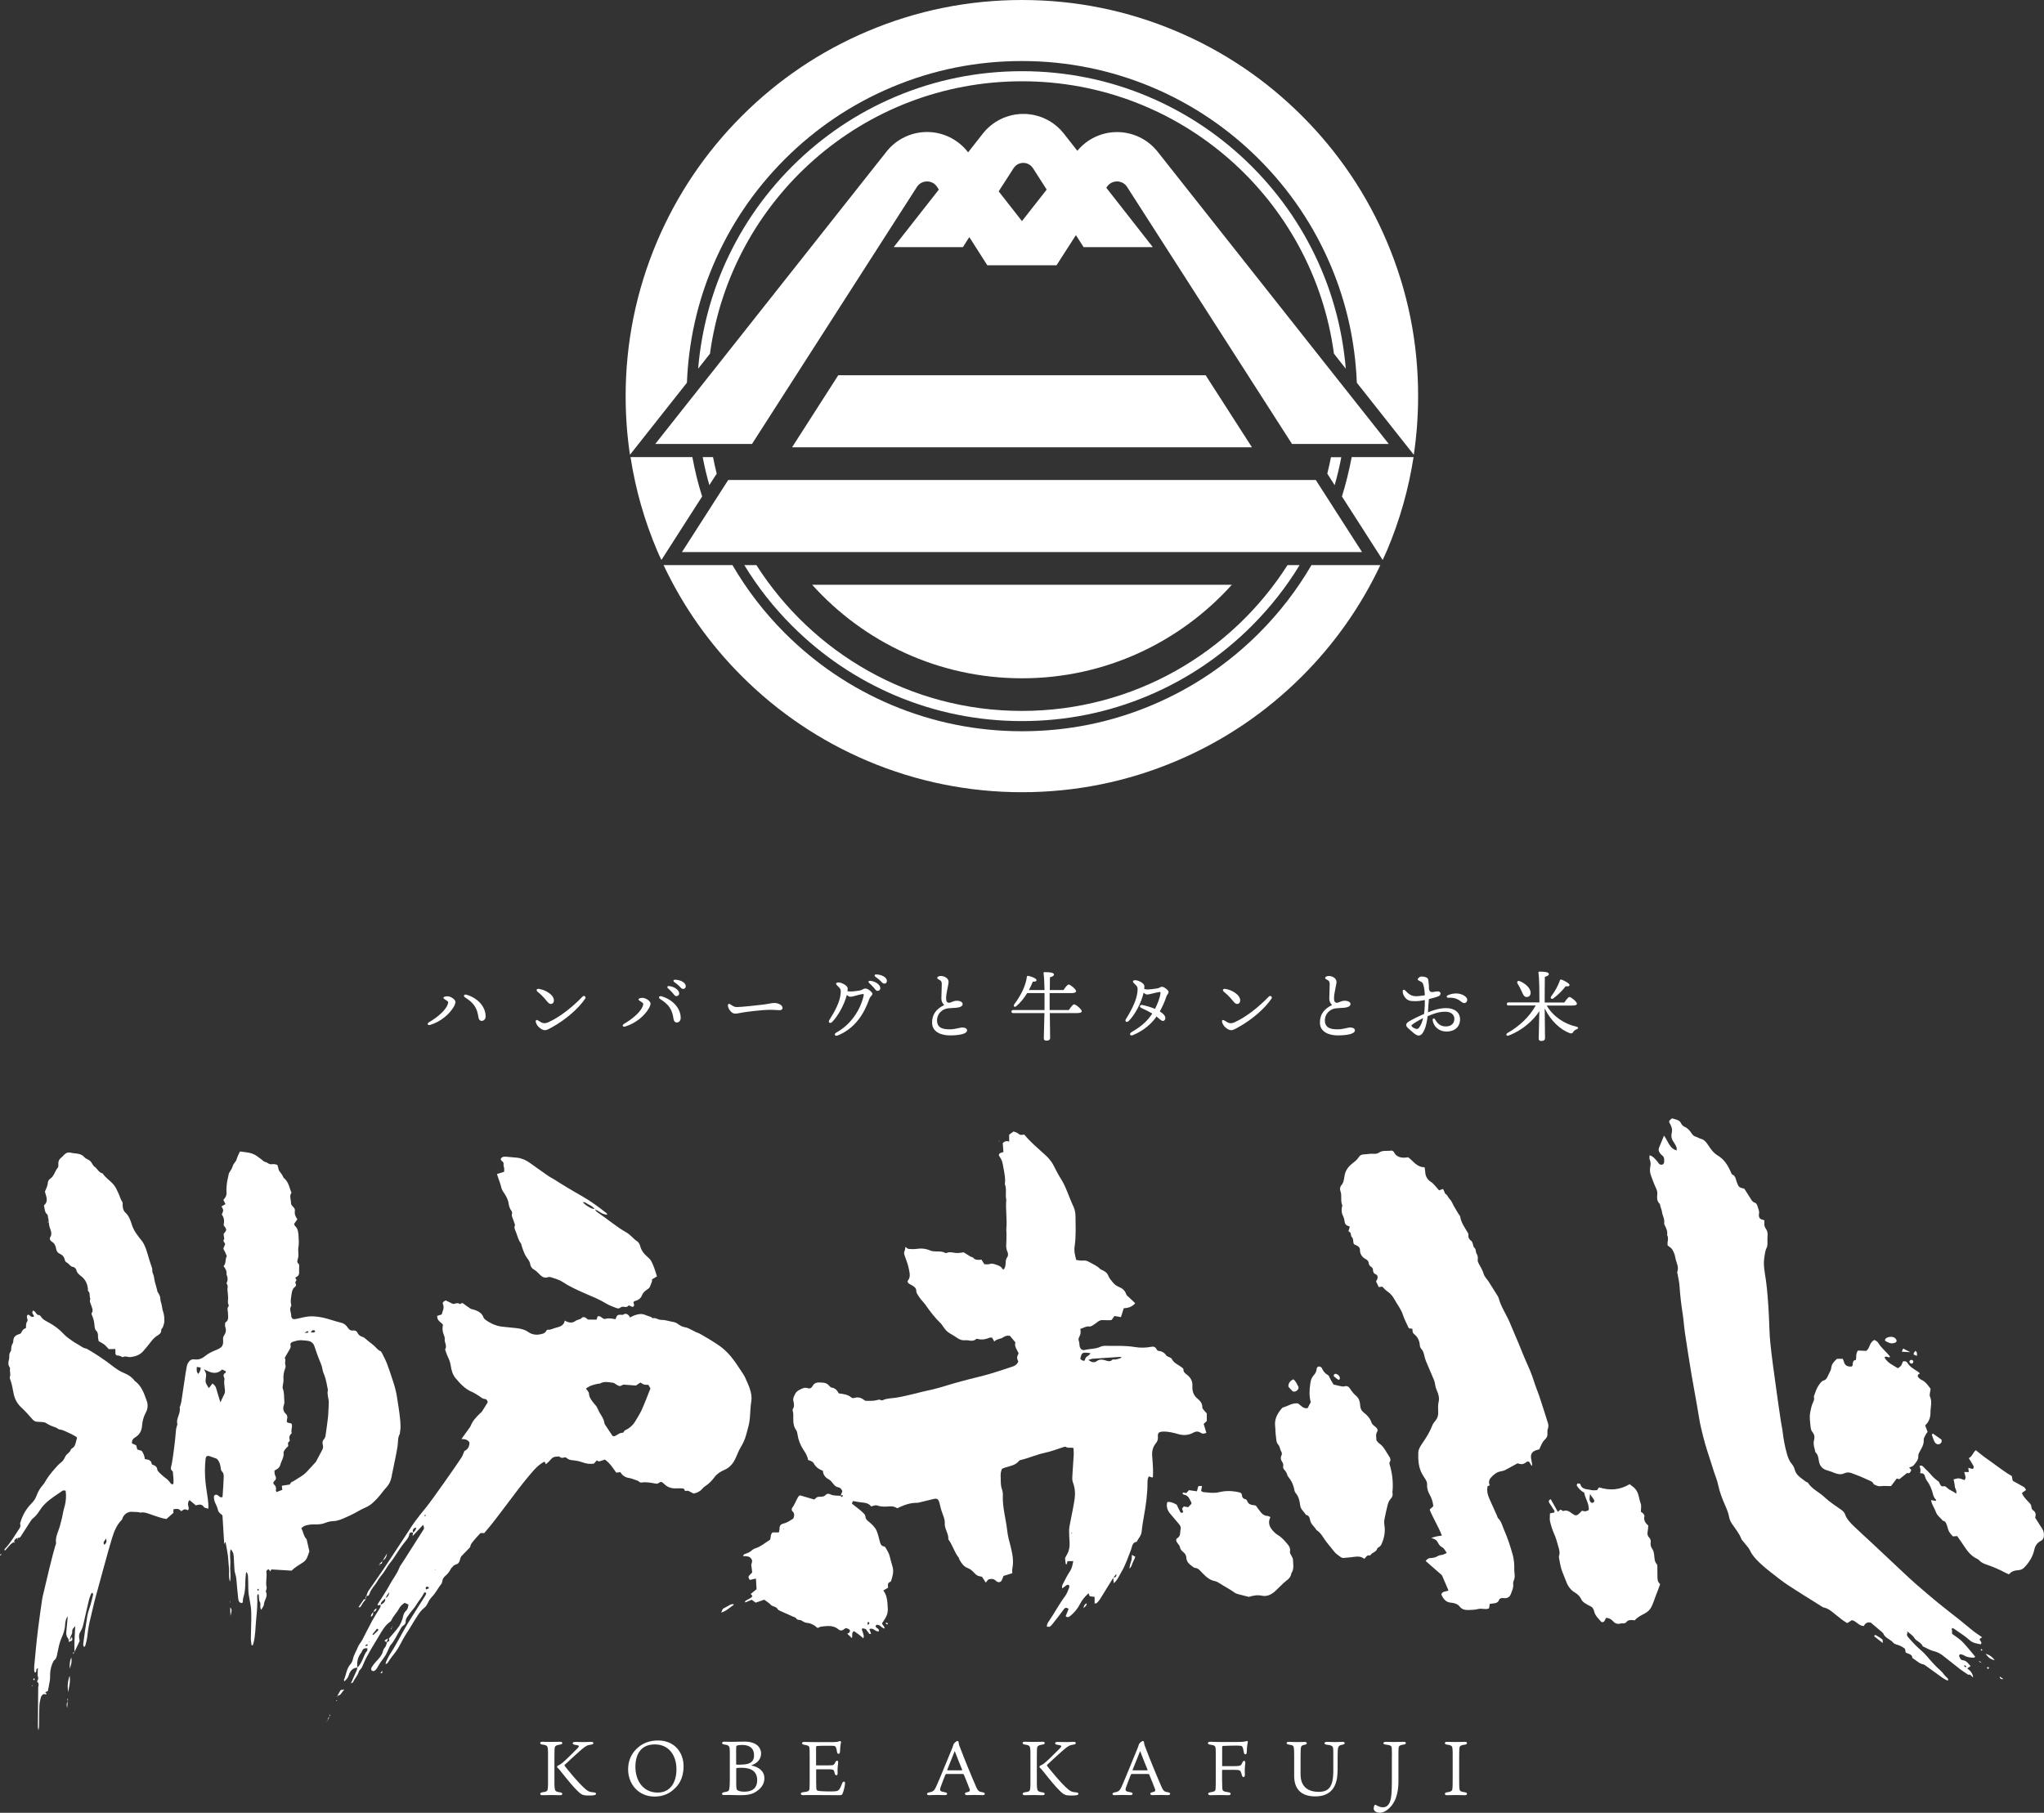
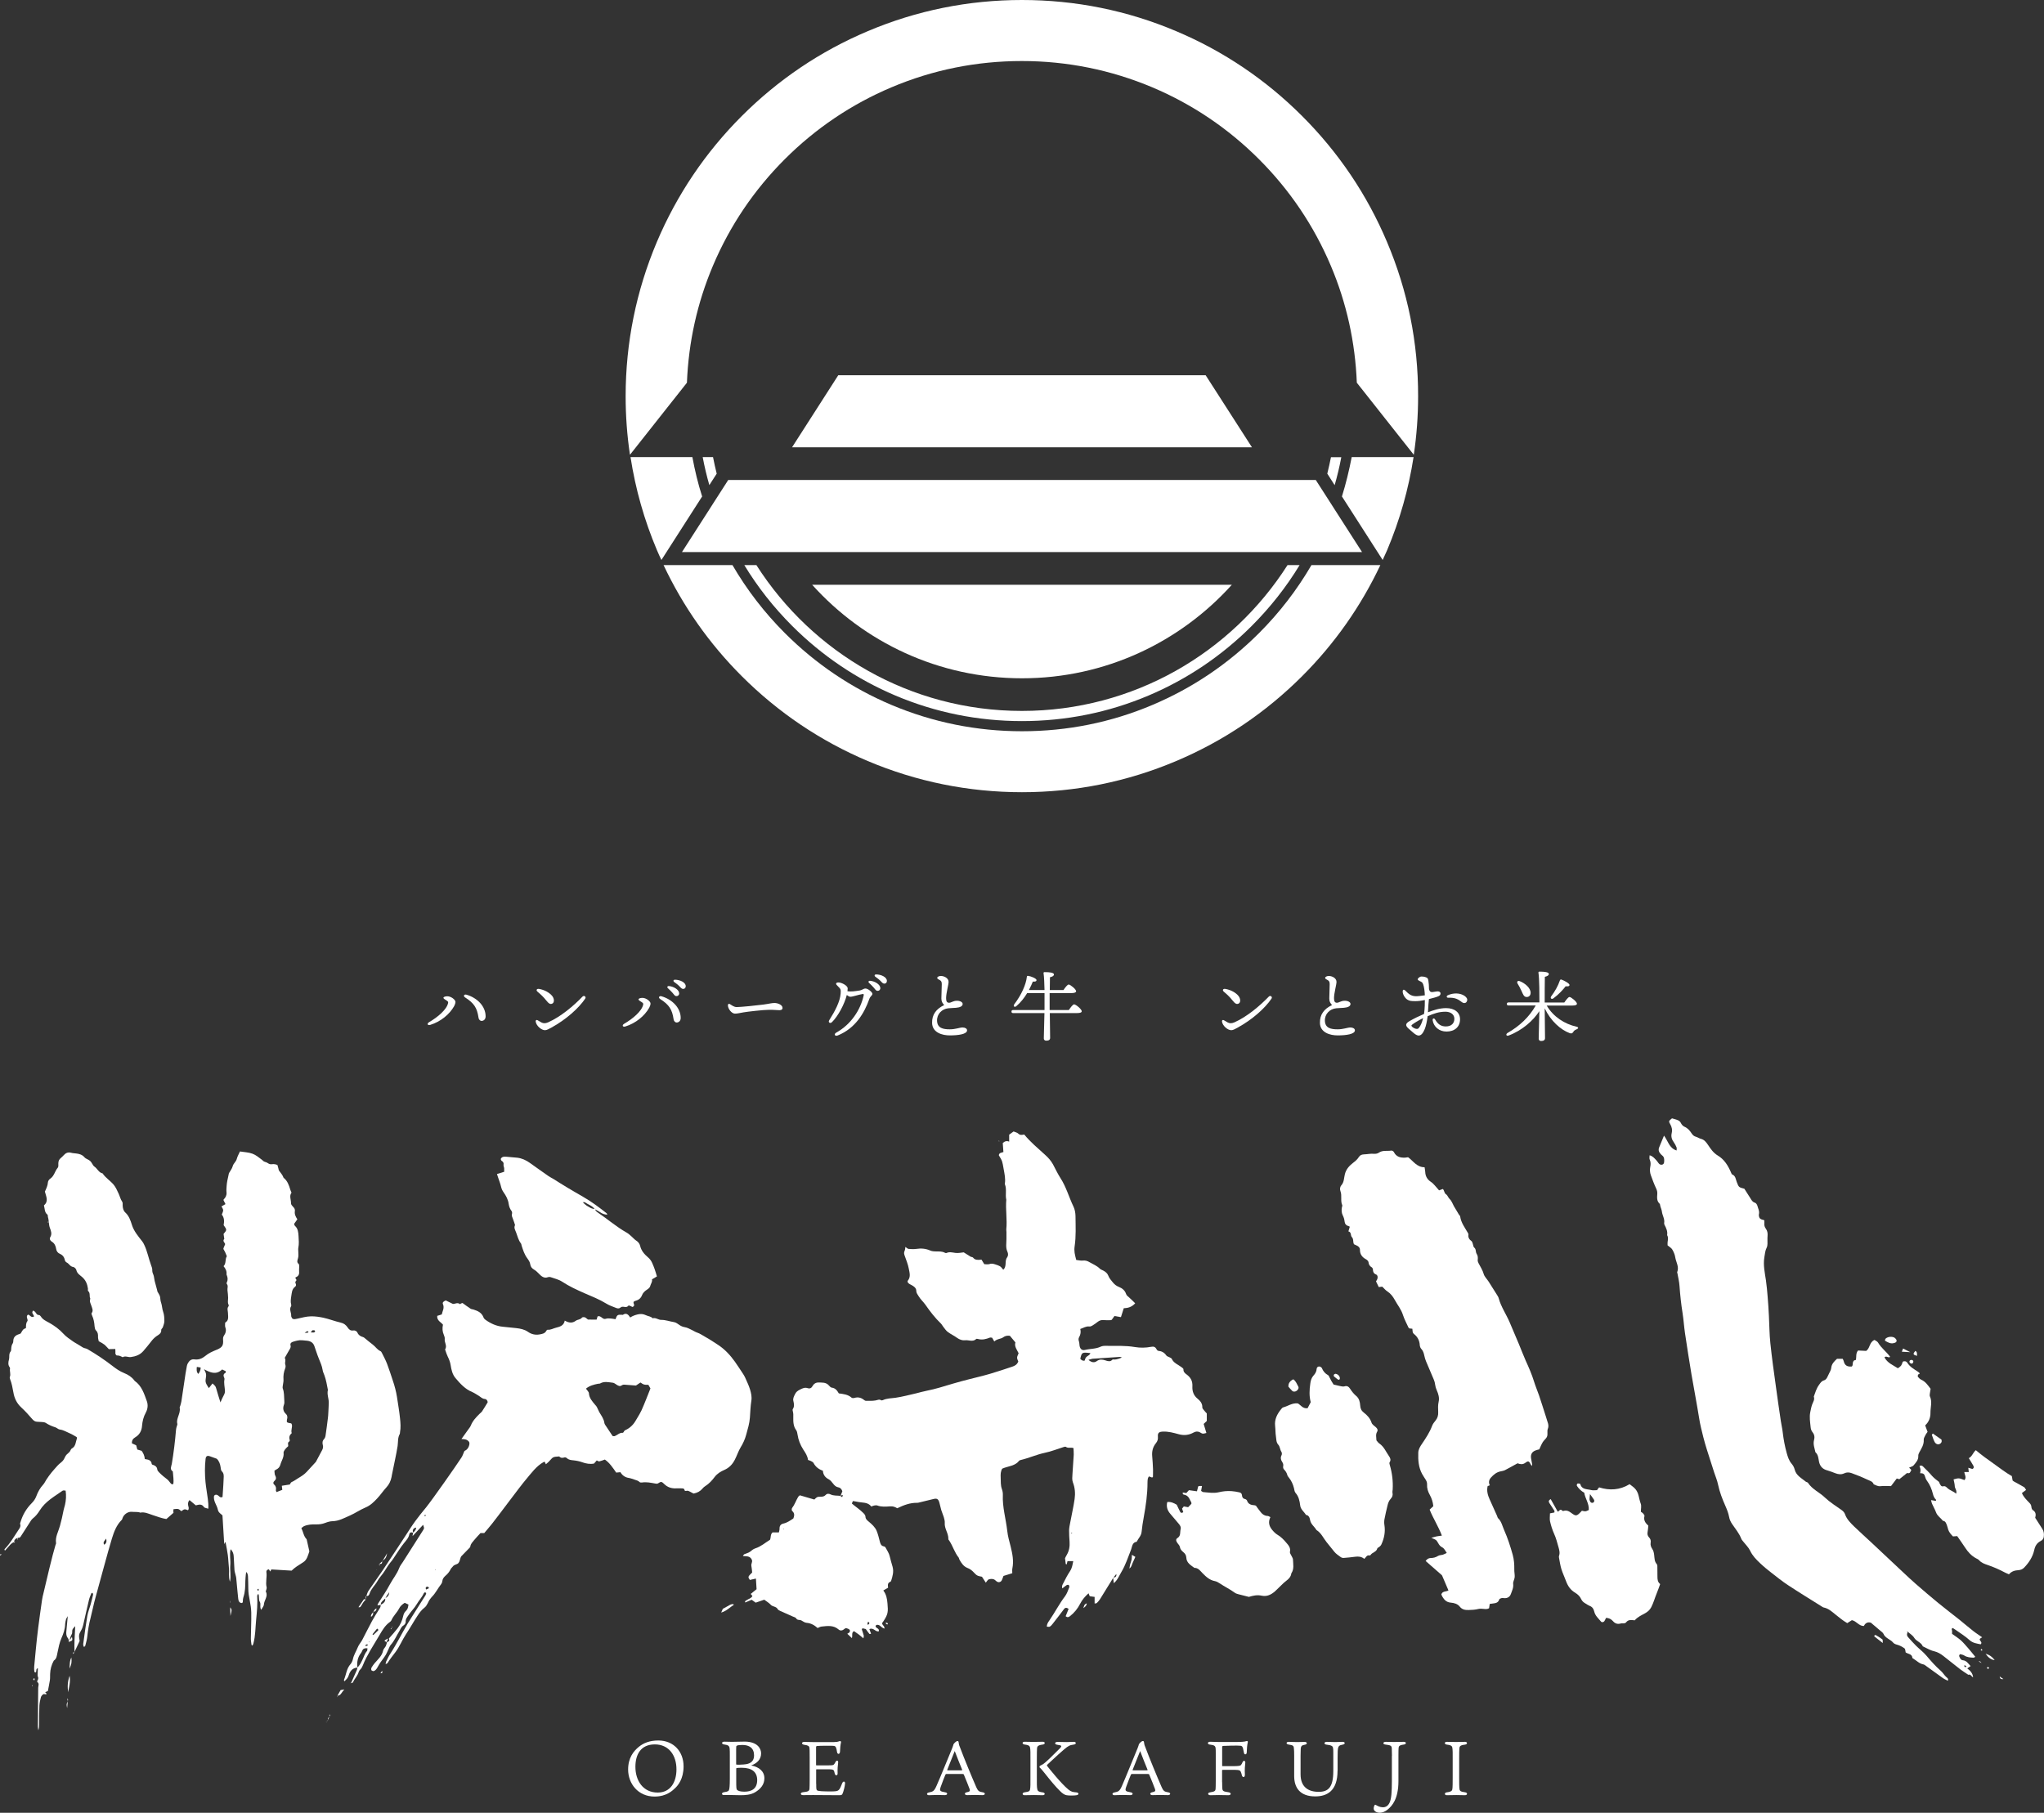
<svg xmlns="http://www.w3.org/2000/svg" version="1.1" id="レイヤー_1" x="0px" y="0px" viewBox="0 0 255.45 226.61" style="enable-background:new 0 0 255.45 226.61;" xml:space="preserve">
  <rect x="0" y="0" width="255.45" height="226.61" fill="#333333" stroke="none" />
  <style type="text/css">
	.st0{fill:#FFFFFF;}
</style>
  <g>
    <g>
      <g>
-         <path class="st0" d="M69.31,218.66c-0.01,0.22-0.02,0.35-0.02,1.27v2.26c0,0.97,0,1.03,0.02,1.24c0.05,0.44,0.08,0.54,0.73,0.63     c0.31,0.04,0.32,0.35-0.03,0.35c-0.2,0-0.55-0.02-1.07-0.02c-0.4,0-0.93,0.02-1.19,0.02c-0.31,0-0.32-0.32,0.01-0.36     c0.66-0.09,0.67-0.17,0.71-0.57c0.02-0.17,0.02-0.29,0.02-1.3v-2.26c0-1.01,0-1.07-0.02-1.26c-0.04-0.36-0.06-0.5-0.69-0.58     c-0.36-0.04-0.36-0.35-0.02-0.35c0.2,0,0.76,0.02,1.12,0.02c0.44,0,0.95-0.02,1.16-0.02c0.31,0,0.33,0.31-0.02,0.35     C69.39,218.17,69.32,218.3,69.31,218.66z M73.9,217.74c0.35,0,0.34,0.3,0.01,0.34c-0.5,0.08-0.64,0.12-1.23,0.62     c-0.83,0.71-1.99,1.82-2.1,1.91c-0.05,0.07-0.03,0.08,0.01,0.16c0.09,0.12,1.71,2.17,2.63,2.92c0.38,0.31,0.54,0.32,1.02,0.37     c0.32,0.03,0.35,0.3,0.01,0.35c-0.22,0.05-0.98,0.06-1.25,0c-0.24-0.04-0.51-0.21-0.82-0.53c-0.52-0.5-1.19-1.31-1.95-2.27     c-0.22-0.26-0.43-0.55-0.56-0.63c-0.04-0.04-0.12-0.18,0.08-0.28c0.15-0.08,0.15-0.07,0.36-0.2c0.31-0.21,1.1-0.98,1.76-1.65     c0.25-0.24,0.47-0.45,0.47-0.55c0-0.12-0.12-0.13-0.52-0.2c-0.34-0.05-0.33-0.35,0.05-0.35c0.22,0,0.57,0.02,1.15,0.02     C73.35,217.76,73.67,217.74,73.9,217.74z" />
        <path class="st0" d="M85.43,220.8c0,1.61-0.73,2.41-1.02,2.69c-0.31,0.29-1.05,1.09-2.61,1.09c-2.06,0-3.3-1.62-3.3-3.38     c0-1.45,0.67-2.29,1.33-2.83c0.58-0.48,1.37-0.8,2.44-0.8C84.19,217.57,85.43,218.96,85.43,220.8z M81.84,218.06     c-1.78,0-2.43,1.29-2.43,2.8c0,1.74,0.96,3.22,2.79,3.22c1.58,0,2.34-1.29,2.34-2.89C84.55,219.46,83.61,218.06,81.84,218.06z" />
        <path class="st0" d="M95.12,219.18c0,0.79-0.55,1.26-1.24,1.51c0.98,0.19,1.65,0.73,1.65,1.6c0,0.77-0.45,1.34-1.19,1.77     c-0.54,0.31-1.21,0.35-1.81,0.35c-0.44,0-1.11-0.03-1.44-0.03c-0.16,0-0.46,0.01-0.62,0.01c-0.32,0-0.33-0.31,0.04-0.36     c0.5-0.07,0.58-0.16,0.62-0.35c0.03-0.13,0.08-0.4,0.08-1.29v-2.89c0-0.5,0-0.65-0.02-0.9c-0.03-0.38-0.2-0.46-0.68-0.53     c-0.37-0.04-0.35-0.35,0.01-0.35c0.24,0,0.67,0.02,0.96,0.02c0.42,0,1.11-0.03,1.62-0.03C94.72,217.73,95.12,218.63,95.12,219.18     z M93.27,220.53c0.51-0.09,0.97-0.36,0.97-1.09c0-0.94-0.61-1.31-1.46-1.31c-0.32,0-0.6,0.03-0.71,0.1     c-0.06,0.04-0.07,0.12-0.07,0.45v1.82c0,0.06,0.01,0.08,0.05,0.09c0.08,0.01,0.24,0.01,0.32,0.01     C92.79,220.59,93.1,220.56,93.27,220.53z M94.63,222.52c0-0.98-0.63-1.54-1.92-1.54c-0.32,0-0.48,0.01-0.61,0.03     c-0.08,0.01-0.09,0.03-0.09,0.09v1.45c0,0.91,0.01,1.1,0.11,1.2c0.13,0.13,0.43,0.22,0.91,0.22     C93.95,223.97,94.63,223.59,94.63,222.52z" />
        <path class="st0" d="M102.01,223c0,0.58,0,0.73,0.12,0.82c0.18,0.09,0.75,0.12,1.81,0.12c0.28,0,0.52-0.03,0.58-0.04     c0.36-0.07,0.46-0.29,0.73-0.98c0.12-0.31,0.38-0.26,0.36,0.02c-0.02,0.36-0.19,1-0.3,1.25c-0.09,0.2-0.13,0.22-0.47,0.22     c-1.07,0-2.51-0.02-3.23-0.02c-0.33,0-1.07,0.01-1.26,0.01c-0.35,0-0.36-0.32-0.01-0.36c0.73-0.08,0.82-0.16,0.83-0.51     c0.01-0.2,0.02-0.47,0.02-1.1v-2.77c0-0.87-0.01-1.03-0.03-1.17c-0.03-0.23-0.18-0.32-0.65-0.38c-0.37-0.05-0.37-0.36,0-0.36     c0.3,0,0.58,0.02,1.06,0.02h2.65c0.28,0,0.49-0.03,0.68-0.11c0.14-0.04,0.25,0.02,0.2,0.17c-0.07,0.32-0.11,0.75-0.12,1.13     c-0.01,0.37-0.33,0.37-0.37,0.05c-0.08-0.52-0.15-0.7-0.33-0.75c-0.21-0.06-1.94-0.03-2.16,0c-0.1,0.01-0.13,0.04-0.13,0.18v2.18     c0,0.05,0.01,0.06,0.05,0.06h1.41c0.54,0,0.67-0.01,0.77-0.11c0.1-0.11,0.13-0.19,0.19-0.3c0.13-0.26,0.37-0.23,0.34,0.07     c-0.05,0.33-0.09,0.81-0.07,1.31c0.03,0.35-0.29,0.34-0.35,0.08c-0.04-0.12-0.05-0.27-0.12-0.4c-0.08-0.12-0.18-0.16-0.81-0.16     h-1.35c-0.04,0-0.05,0.03-0.05,0.05V223z" />
        <path class="st0" d="M119.01,218.51c0.09-0.21,0.13-0.39,0.15-0.45c0.02-0.1,0.35-0.42,0.49-0.42c0.1,0,0.13,0.03,0.15,0.14     c0.03,0.19,0.04,0.32,0.13,0.53c0.55,1.47,1.49,3.75,2.09,5.12c0.2,0.45,0.35,0.55,0.76,0.61c0.42,0.05,0.37,0.36,0.02,0.36     c-0.22,0-0.59-0.02-0.96-0.02c-0.31,0-0.77,0.02-0.97,0.02c-0.36,0-0.38-0.3-0.04-0.36c0.39-0.08,0.42-0.17,0.35-0.39     c-0.13-0.39-0.48-1.21-0.71-1.78c-0.03-0.09-0.06-0.11-0.19-0.11h-2.02c-0.05,0-0.08,0.04-0.11,0.09     c-0.15,0.37-0.36,0.87-0.57,1.48c-0.19,0.53-0.14,0.6,0.55,0.72c0.34,0.05,0.31,0.35-0.04,0.35c-0.28,0-0.54-0.02-0.96-0.02     c-0.43,0-0.89,0.03-1.03,0.03c-0.31,0-0.34-0.28-0.02-0.34c0.53-0.11,0.67-0.16,0.97-0.85     C117.49,222.25,118.59,219.51,119.01,218.51z M118.38,221.24c-0.01,0.05,0,0.06,0.06,0.06h1.71c0.11,0,0.11-0.04,0.09-0.09     c-0.26-0.59-0.54-1.36-0.92-2.32C119.13,219.32,118.62,220.68,118.38,221.24z" />
        <path class="st0" d="M129.6,218.66c-0.01,0.22-0.02,0.35-0.02,1.27v2.26c0,0.97,0,1.03,0.02,1.24c0.05,0.44,0.08,0.54,0.73,0.63     c0.31,0.04,0.32,0.35-0.03,0.35c-0.2,0-0.55-0.02-1.07-0.02c-0.4,0-0.93,0.02-1.19,0.02c-0.31,0-0.32-0.32,0.01-0.36     c0.66-0.09,0.67-0.17,0.71-0.57c0.02-0.17,0.02-0.29,0.02-1.3v-2.26c0-1.01,0-1.07-0.02-1.26c-0.04-0.36-0.06-0.5-0.69-0.58     c-0.36-0.04-0.36-0.35-0.02-0.35c0.2,0,0.76,0.02,1.12,0.02c0.44,0,0.95-0.02,1.16-0.02c0.31,0,0.33,0.31-0.02,0.35     C129.68,218.17,129.61,218.3,129.6,218.66z M134.19,217.74c0.35,0,0.34,0.3,0.01,0.34c-0.5,0.08-0.64,0.12-1.23,0.62     c-0.83,0.71-1.99,1.82-2.1,1.91c-0.05,0.07-0.03,0.08,0.01,0.16c0.09,0.12,1.71,2.17,2.63,2.92c0.38,0.31,0.54,0.32,1.02,0.37     c0.32,0.03,0.35,0.3,0.01,0.35c-0.22,0.05-0.98,0.06-1.25,0c-0.24-0.04-0.51-0.21-0.82-0.53c-0.52-0.5-1.19-1.31-1.95-2.27     c-0.22-0.26-0.43-0.55-0.56-0.63c-0.04-0.04-0.12-0.18,0.08-0.28c0.15-0.08,0.15-0.07,0.36-0.2c0.31-0.21,1.1-0.98,1.76-1.65     c0.25-0.24,0.47-0.45,0.47-0.55c0-0.12-0.12-0.13-0.52-0.2c-0.34-0.05-0.33-0.35,0.05-0.35c0.22,0,0.57,0.02,1.15,0.02     C133.64,217.76,133.96,217.74,134.19,217.74z" />
        <path class="st0" d="M142.18,218.51c0.09-0.21,0.13-0.39,0.15-0.45c0.02-0.1,0.34-0.42,0.49-0.42c0.1,0,0.13,0.03,0.15,0.14     c0.03,0.19,0.04,0.32,0.13,0.53c0.55,1.47,1.49,3.75,2.09,5.12c0.2,0.45,0.36,0.55,0.76,0.61c0.42,0.05,0.36,0.36,0.02,0.36     c-0.22,0-0.58-0.02-0.96-0.02c-0.31,0-0.77,0.02-0.97,0.02c-0.37,0-0.38-0.3-0.04-0.36c0.39-0.08,0.42-0.17,0.35-0.39     c-0.13-0.39-0.48-1.21-0.71-1.78c-0.03-0.09-0.06-0.11-0.19-0.11h-2.01c-0.05,0-0.08,0.04-0.11,0.09     c-0.15,0.37-0.35,0.87-0.57,1.48c-0.19,0.53-0.14,0.6,0.55,0.72c0.34,0.05,0.31,0.35-0.04,0.35c-0.28,0-0.54-0.02-0.96-0.02     c-0.43,0-0.89,0.03-1.03,0.03c-0.31,0-0.34-0.28-0.02-0.34c0.53-0.11,0.67-0.16,0.97-0.85     C140.66,222.25,141.76,219.51,142.18,218.51z M141.55,221.24c-0.01,0.05,0,0.06,0.06,0.06h1.71c0.12,0,0.11-0.04,0.09-0.09     c-0.26-0.59-0.54-1.36-0.92-2.32C142.3,219.32,141.79,220.68,141.55,221.24z" />
        <path class="st0" d="M152.74,222.78c0,0.43,0.01,0.59,0.02,0.76c0.02,0.35,0.12,0.41,0.77,0.5c0.38,0.05,0.36,0.37,0,0.37     c-0.37,0-0.68-0.02-1.19-0.02c-0.37,0-0.83,0.02-1.08,0.02c-0.34,0-0.36-0.31-0.06-0.35c0.61-0.1,0.7-0.17,0.72-0.47     c0.01-0.16,0.02-0.35,0.02-0.97v-3.43c0-0.63-0.01-0.8-0.11-0.9c-0.1-0.12-0.25-0.15-0.65-0.21c-0.3-0.04-0.31-0.35,0.06-0.35     c0.29,0,0.69,0.03,1.11,0.03h1.83c0.97,0,1.33-0.02,1.59-0.11c0.12-0.04,0.21,0.01,0.17,0.16c-0.08,0.36-0.11,0.69-0.13,1.27     c-0.01,0.28-0.32,0.31-0.35,0.01c-0.04-0.2-0.07-0.35-0.11-0.52c-0.06-0.19-0.11-0.32-0.31-0.34c-0.26-0.04-1.87-0.01-2.18,0.02     c-0.11,0.01-0.12,0.07-0.12,0.22v2.25c0,0.04,0.01,0.06,0.05,0.06h1.24c0.84,0,0.95-0.05,1.05-0.13     c0.08-0.08,0.14-0.21,0.21-0.37c0.11-0.26,0.38-0.2,0.34,0.1c-0.04,0.35-0.09,0.83-0.05,1.44c0.02,0.41-0.3,0.43-0.38,0.08     c-0.04-0.15-0.05-0.21-0.1-0.33c-0.07-0.22-0.13-0.33-0.79-0.33h-1.49c-0.07,0-0.09,0.02-0.09,0.08V222.78z" />
        <path class="st0" d="M167.16,221.35c0,2.53-1.31,3.21-2.79,3.21c-1.9,0-2.63-1.08-2.63-2.55v-2.56c0-0.39-0.01-0.71-0.03-0.85     c-0.02-0.35-0.08-0.44-0.66-0.52c-0.34-0.04-0.36-0.34,0.02-0.34c0.12,0,0.62,0.03,1.02,0.03c0.4,0,0.65-0.02,0.96-0.02     c0.35,0,0.36,0.3,0.02,0.35c-0.38,0.07-0.48,0.17-0.51,0.5c-0.01,0.13-0.02,0.45-0.02,0.85v2.35c0,1.57,0.95,2.19,2.26,2.19     c1.2,0,1.83-0.55,1.83-2.61v-2.32c0-0.54-0.03-0.72-0.2-0.81c-0.12-0.08-0.32-0.12-0.65-0.16c-0.35-0.04-0.33-0.35,0.04-0.35     c0.41,0,0.61,0.03,1.01,0.03c0.43,0,0.66-0.03,0.94-0.03c0.38,0,0.38,0.29,0.03,0.35c-0.44,0.08-0.53,0.19-0.59,0.51     c-0.02,0.12-0.04,0.32-0.04,1.16V221.35z" />
        <path class="st0" d="M173.96,219.5c0-0.38-0.01-0.8-0.02-0.94c-0.02-0.32-0.11-0.4-0.79-0.48c-0.37-0.04-0.34-0.34,0.04-0.34     c0.2,0,0.83,0.02,1.02,0.02c0.3,0,1.01-0.02,1.23-0.02c0.35,0,0.34,0.3,0,0.34c-0.6,0.08-0.63,0.23-0.65,0.44     c-0.01,0.16-0.02,0.31-0.02,0.92v3.22c0,2.27-0.84,3.11-1.26,3.47c-0.5,0.45-0.93,0.47-1.08,0.47c-0.37,0-0.74-0.19-0.75-0.5     c-0.01-0.13,0.04-0.34,0.11-0.44c0.03-0.06,0.1-0.07,0.14-0.04c0.22,0.13,0.53,0.3,0.9,0.3c0.36,0,0.65-0.18,0.83-0.57     c0.23-0.47,0.29-1.37,0.29-2.7V219.5z" />
        <path class="st0" d="M182.38,218.66c-0.01,0.22-0.02,0.35-0.02,1.27v2.26c0,0.89,0.01,1.04,0.02,1.25     c0.02,0.43,0.08,0.52,0.73,0.61c0.31,0.04,0.32,0.36-0.03,0.36c-0.2,0-0.55-0.02-1.08-0.02c-0.4,0-0.93,0.02-1.19,0.02     c-0.31,0-0.32-0.32,0.01-0.36c0.66-0.09,0.69-0.22,0.71-0.62c0.01-0.18,0.02-0.33,0.02-1.24v-2.26c0-1.01,0-1.05-0.02-1.27     c-0.03-0.36-0.06-0.49-0.69-0.57c-0.36-0.04-0.36-0.35-0.02-0.35c0.2,0,0.76,0.02,1.12,0.02c0.44,0,0.95-0.02,1.16-0.02     c0.31,0,0.33,0.31-0.02,0.35C182.45,218.17,182.39,218.3,182.38,218.66z" />
      </g>
      <g>
        <g>
          <g>
            <path class="st0" d="M139.19,197.89c-0.03-0.23-0.05-0.46-0.07-0.69c0.3,0,0.44-0.13,0.39-0.44c-0.13,0.15-0.25,0.3-0.37,0.45       c-0.55,0.9-1.1,1.8-1.66,2.69c-0.11,0.18-0.26,0.34-0.41,0.49c-0.04,0.04-0.15,0.03-0.27,0.06c0-0.28,0-0.54,0-0.83       c-0.23-0.03-0.41-0.05-0.61-0.08c-0.04-0.1-0.09-0.22-0.15-0.37c-0.43,0.39-0.79,0.8-1.05,1.31c-0.31,0.61-0.73,1.13-1.27,1.55       c-0.17,0.13-0.32,0.19-0.54,0.01c0.12-0.3,0.25-0.61,0.37-0.92c-0.25-0.18-0.42-0.18-0.58,0.03c-0.47,0.63-0.95,1.25-1.43,1.86       c-0.1,0.13-0.21,0.26-0.35,0.33c-0.09,0.05-0.24,0-0.36,0c0-0.35,0.17-0.56,0.32-0.78c0.68-0.99,1.23-2.07,1.96-3.03       c0.24-0.32,0.36-0.72,0.52-1.1c0.03-0.08,0-0.23-0.06-0.29c-0.05-0.05-0.21-0.03-0.28,0.02c-0.18,0.11-0.33,0.25-0.52,0.4       c-0.11-0.27,0.02-0.47,0.11-0.64c0.26-0.53,0.54-1.05,0.86-1.54c0.25-0.38,0.3-0.8,0.39-1.23c-0.24,0-0.46,0-0.72,0       c-0.03,0.12-0.06,0.27-0.1,0.41c-0.04-0.02-0.11-0.03-0.12-0.06c-0.03-0.21-0.05-0.42-0.09-0.71c0.05-0.09,0.12-0.26,0.22-0.42       c0.3-0.51,0.39-1.06,0.35-1.64c-0.03-0.48-0.07-0.97-0.06-1.45c0.01-0.32,0.08-0.64,0.14-0.95c0.18-0.98,0.41-1.96,0.55-2.94       c0.1-0.69,0.05-1.4-0.21-2.07c-0.13-0.35-0.08-0.69-0.06-1.04c0.05-0.81,0.11-1.62,0.16-2.43c0.01-0.26-0.02-0.53-0.03-0.83       c-0.33-0.12-0.68,0.06-0.96-0.16c-0.06-0.04-0.21,0.01-0.31,0.04c-0.77,0.24-1.53,0.55-2.32,0.71       c-1.03,0.22-1.99,0.66-3.01,0.9c-0.08,0.02-0.17,0.05-0.21,0.11c-0.46,0.58-1.16,0.64-1.79,0.85c-0.1,0.03-0.2,0.08-0.31,0.12       c-0.2,0.34-0.21,0.73-0.19,1.1c0.02,0.48-0.02,0.97,0.15,1.45c0.08,0.22,0.13,0.48,0.12,0.72c-0.07,1.53,0.38,3,0.55,4.5       c0.07,0.67,0.26,1.32,0.43,1.98c0.22,0.9,0.4,1.79,0.21,2.72c-0.04,0.18-0.01,0.37-0.01,0.6c-0.37,0.11-0.72,0.22-1.1,0.34       c-0.07,0.17-0.12,0.35-0.2,0.52c-0.11,0.24-0.37,0.33-0.6,0.2c-0.09-0.05-0.17-0.13-0.25-0.2c-0.23-0.19-0.52-0.16-0.77-0.1       c-0.14,0.04-0.24,0.25-0.39,0.42c-0.17-0.26-0.31-0.48-0.48-0.74c-0.17-0.04-0.39-0.06-0.57-0.15       c-0.16-0.08-0.3-0.23-0.43-0.37c-0.24-0.26-0.49-0.46-0.84-0.59c-0.45-0.18-0.74-0.6-0.98-1.04c-0.04-0.07-0.04-0.17-0.08-0.23       c-0.52-0.64-0.73-1.44-1.18-2.12c-0.04-0.07-0.13-0.14-0.12-0.21c0.03-0.72-0.51-1.3-0.45-2.03c0.02-0.23-0.06-0.48-0.12-0.71       c-0.09-0.3-0.23-0.59-0.32-0.9c-0.09-0.31-0.15-0.63-0.24-0.94c-0.13-0.43-0.3-0.53-0.71-0.43c-0.6,0.14-1.2,0.29-1.81,0.44       c-0.08,0.02-0.16,0.04-0.24,0.04c-0.89-0.02-1.69,0.29-2.5,0.68c-0.26-0.16-0.53-0.27-0.89-0.24       c-0.53,0.04-1.08,0.09-1.61-0.11c-0.11-0.04-0.26-0.01-0.39,0.01c-0.1,0.02-0.2,0.07-0.35,0.12c-0.44-0.58-1.14-0.45-1.75-0.59       c-0.18-0.04-0.36-0.06-0.55-0.09c-0.04,0.09-0.08,0.19-0.13,0.31c0.47,0.4,0.98,0.73,1.42,1.17c0.14,0.14,0.27,0.28,0.28,0.47       c0.01,0.31,0.2,0.44,0.42,0.63c0.38,0.32,0.78,0.67,0.98,1.15c0.17,0.42,0.28,0.87,0.39,1.31c0.08,0.31,0.16,0.57,0.53,0.63       c0.07,0.01,0.16,0.07,0.19,0.14c0.19,0.36,0.44,0.71,0.52,1.09c0.1,0.45,0.24,0.88,0.36,1.32c0.17,0.61,0,1.18-0.18,1.75       c-0.01,0.05-0.06,0.1-0.1,0.12c-0.38,0.14-0.31,0.46-0.28,0.74c-0.2,0.12-0.38,0.22-0.6,0.35c0.38,0.49,0.47,1.03,0.52,1.6       c0.1,1.06,0.07,1.38-0.49,2.22c-0.06,0.09-0.12,0.17-0.17,0.24c-0.04,0.29,0.34,0.36,0.28,0.71c-0.12-0.06-0.22-0.09-0.29-0.15       c-0.13-0.09-0.24-0.22-0.39-0.29c-0.1-0.05-0.29-0.06-0.36,0.01c-0.12,0.1-0.06,0.24,0.08,0.33c0.16,0.1,0.33,0.2,0.25,0.44       c-0.43,0.08-0.66-0.52-1.17-0.28c0.07,0.18,0.13,0.37,0.21,0.58c-0.08,0.01-0.19,0.05-0.21,0.01c-0.15-0.18-0.29-0.38-0.45-0.6       c-0.11-0.03-0.26-0.06-0.41-0.1c-0.04,0.07-0.09,0.12-0.08,0.16c0.08,0.26,0.18,0.51,0.24,0.77c0.02,0.08-0.03,0.18-0.05,0.33       c-0.23-0.19-0.4-0.35-0.59-0.49c-0.19-0.14-0.38-0.27-0.58-0.41c-0.36,0.18-0.15,0.56-0.27,0.87       c-0.19-0.18-0.36-0.34-0.57-0.54c0.11-0.08,0.24-0.12,0.29-0.21c0.05-0.08,0.05-0.25,0-0.29c-0.11-0.1-0.27-0.17-0.41-0.2       c-0.09-0.02-0.21,0.06-0.29,0.13c-0.22,0.2-0.49,0.2-0.67,0.04c-0.65-0.57-1.4-0.45-2.15-0.37c-0.15,0.02-0.29,0.1-0.48,0.18       c-0.37-0.33-0.82-0.61-1.39-0.65c-0.22-0.02-0.44-0.18-0.65-0.3c-0.2-0.11-0.49,0.02-0.65-0.27c-0.06-0.11-0.27-0.15-0.42-0.22       c-0.52-0.23-1.04-0.46-1.55-0.69c-0.12-0.06-0.27-0.12-0.33-0.23c-0.19-0.36-0.63-0.28-0.87-0.55       c-0.23-0.25-0.55-0.43-0.81-0.63c-0.38,0.13-0.7,0.24-1.07,0.37c-0.14-0.1-0.31-0.23-0.5-0.36c-0.27,0.11-0.54,0.23-0.81,0.34       c-0.07-0.21,0.11-0.23,0.2-0.3c0.23-0.17,0.56-0.21,0.7-0.51c-0.06-0.08-0.13-0.16-0.21-0.26c0.24-0.19,0.47-0.37,0.73-0.59       c-0.03-0.41-0.05-0.84-0.08-1.33c-0.27,0.06-0.51,0.12-0.76,0.17c-0.26-0.39-0.26-0.39,0.29-0.93       c-0.03-0.25-0.04-0.55-0.1-0.83c-0.02-0.11-0.01-0.19,0.03-0.29c0.05-0.14,0.09-0.33,0.04-0.45c-0.09-0.23-0.28-0.4-0.54-0.44       c-0.18-0.03-0.37-0.03-0.59-0.05c0.07-0.1,0.11-0.19,0.17-0.22c0.24-0.11,0.52-0.16,0.73-0.32c0.21-0.16,0.38-0.33,0.66-0.42       c0.7-0.22,1.25-0.72,1.83-1.07c0.14-0.32,0.02-0.66,0.32-0.92c0.22,0,0.48,0,0.79,0c0.03-0.17,0.09-0.32,0.08-0.47       c-0.01-0.36,0.16-0.57,0.49-0.64c0.46-0.1,0.84-0.37,1.24-0.64c0.12-0.33,0.19-0.64-0.15-0.93c-0.07-0.06-0.07-0.29-0.01-0.37       c0.33-0.43,0.49-0.95,0.77-1.41c0.04-0.06,0.12-0.11,0.2-0.18c0.6,0.18,1.21,0.35,1.81,0.53c0.34-0.33,0.34-0.35,0.75-0.35       c0.25,0,0.48-0.02,0.66-0.22c0.17-0.19,0.41-0.18,0.6-0.08c0.4,0.2,0.83,0.14,1.26,0.19c0.02,0.02,0.03,0.04,0.05,0.06       c0.05,0.04,0.11,0.07,0.16,0.1c0.03-0.08,0.06-0.17,0.09-0.25c-0.07,0.01-0.14,0-0.2,0.02c-0.04,0.01-0.07,0.07-0.11,0.1       c0.08-0.2,0.16-0.4,0.24-0.6c-0.07-0.24-0.24-0.45-0.48-0.49c-0.33-0.06-0.51-0.25-0.7-0.5c-0.15-0.19-0.31-0.4-0.52-0.51       c-0.45-0.23-0.7-0.58-0.73-1.07c-0.53-0.19-0.92-0.49-1.17-0.97c-0.05-0.1-0.19-0.17-0.3-0.23c-0.11-0.06-0.24-0.1-0.39-0.15       c-0.06-0.51-0.33-0.9-0.6-1.31c-0.36-0.56-0.61-1.19-0.71-1.87c-0.03-0.18-0.06-0.39-0.16-0.53c-0.37-0.49-0.38-1.06-0.37-1.63       c0.01-0.25,0.01-0.48-0.05-0.71c-0.03-0.1-0.06-0.24-0.01-0.31c0.22-0.33,0.15-0.66,0.07-1.01c-0.08-0.3,0.07-0.57,0.2-0.84       c0.14-0.3,0.34-0.44,0.62-0.58c0.33-0.17,0.62-0.31,0.98-0.18c0.23,0.08,0.44,0.01,0.56-0.21c0.17-0.32,0.43-0.51,0.78-0.5       c0.45,0.01,0.93-0.04,1.28,0.35c0.11,0.12,0.24,0.27,0.37,0.29c0.47,0.05,0.69,0.38,0.89,0.72c0.58,0.08,1.14,0.13,1.59,0.53       c0.08,0.07,0.26,0.07,0.38,0.03c0.42-0.12,0.79-0.04,1.14,0.23c0.08,0.06,0.18,0.14,0.28,0.14c0.4,0,0.81,0.02,1.21-0.05       c0.24-0.04,0.44-0.18,0.69-0.02c0.05,0.03,0.16,0.01,0.22-0.02c0.5-0.23,1.04-0.22,1.56-0.29c0.88-0.13,1.74-0.36,2.61-0.56       c0.42-0.1,0.83-0.23,1.26-0.31c1.14-0.22,2.25-0.58,3.36-0.91c0.64-0.19,1.3-0.36,1.95-0.53c0.89-0.23,1.78-0.43,2.66-0.69       c0.93-0.27,1.85-0.59,2.77-0.89c0.32-0.1,0.59-0.26,0.75-0.64c-0.04-0.13-0.15-0.31-0.15-0.48c0-0.18,0.12-0.35,0.19-0.56       c-0.21-0.44-0.56-0.86-0.4-1.35c-0.26-0.31-0.47-0.56-0.69-0.83c-0.31-0.04-0.57-0.01-0.87,0.21c-0.28,0.2-0.71,0.15-1.08,0.5       c-0.12-0.21-0.22-0.38-0.27-0.47c-0.16-0.01-0.21-0.04-0.26-0.02c-0.48,0.19-0.97,0.33-1.5,0.18c-0.07-0.02-0.19-0.04-0.23,0       c-0.42,0.41-0.93,0.1-1.4,0.16c-0.32,0.04-0.68-0.08-0.99-0.3c-0.36-0.27-0.79-0.46-1.15-0.73c-0.23-0.17-0.4-0.43-0.58-0.66       c-0.1-0.12-0.17-0.28-0.28-0.39c-0.74-0.71-1.36-1.51-1.94-2.35c-0.26-0.37-0.61-0.67-0.85-1.07c-0.13-0.23-0.3-0.39-0.3-0.71       c-0.01-0.33-0.32-0.55-0.61-0.7c-0.19-0.1-0.4-0.17-0.48-0.41c0.01-0.04,0.01-0.11,0.04-0.14c0.38-0.46,0.21-0.99,0.12-1.47       c-0.1-0.55-0.32-1.08-0.51-1.62c-0.08-0.21-0.13-0.4-0.02-0.62c0.07-0.14,0.07-0.3,0.1-0.5c0.15,0.1,0.27,0.24,0.41,0.25       c0.31,0.03,0.64,0.04,0.95,0c0.6-0.09,1.17-0.05,1.74,0.2c0.24,0.11,0.53,0.11,0.79,0.12c0.35,0,0.7-0.02,1.02,0.15       c0.07,0.04,0.17,0.07,0.23,0.04c0.37-0.17,0.73-0.06,1.1-0.01c0.37,0.05,0.75-0.04,1.05-0.07c0.33,0.21,0.59,0.38,0.86,0.54       c0.09,0.05,0.24,0.04,0.3,0.11c0.28,0.36,0.66,0.3,1.06,0.26c0.12,0.19,0.22,0.37,0.35,0.57c0.21,0,0.44,0.05,0.63-0.01       c0.25-0.09,0.44-0.06,0.69,0.02c0.66,0.22,0.67,0.2,1.05,0.68c0.23-0.19,0.27-0.45,0.29-0.71c0.02-0.3,0-0.57,0.2-0.84       c0.14-0.19,0.14-0.47,0.03-0.7c-0.24-0.52-0.12-1.06-0.12-1.59c0-0.29,0-0.59,0-0.88c0-0.11-0.03-0.22-0.02-0.32       c0.13-1.24-0.11-2.48,0-3.71c-0.15-0.63,0.08-1.3-0.17-1.92c-0.01-0.02-0.01-0.05-0.01-0.08c0.1-0.62-0.04-1.22-0.15-1.84       c-0.17-0.94-0.13-0.95-0.6-1.71c0.03-0.34,0.33-0.31,0.57-0.41c-0.03-0.36-0.05-0.73-0.08-1.12c0.22-0.21,0.47-0.32,0.8-0.18       c0-0.27,0-0.54,0-0.87c0.15-0.11,0.35-0.25,0.55-0.4c0.21,0.09,0.45,0.13,0.59,0.27c0.24,0.23,0.48,0.16,0.74,0.11       c0.78,0.95,1.71,1.72,2.61,2.54c0.39,0.35,0.73,0.73,0.98,1.18c0.31,0.57,0.58,1.17,0.93,1.71c0.73,1.12,1.07,2.41,1.64,3.59       c0.17,0.35,0.24,0.78,0.25,1.17c0.01,1.27,0.08,2.54-0.11,3.8c-0.04,0.26-0.04,0.54,0,0.81c0.04,0.29,0.13,0.57,0.2,0.88       c0.28,0.03,0.55,0.11,0.81,0.08c0.32-0.04,0.59,0.04,0.85,0.2c0.44,0.26,0.93,0.44,1.3,0.82c0.11,0.11,0.28,0.15,0.42,0.23       c0.27,0.14,0.52,0.34,0.62,0.62c0.13,0.34,0.35,0.58,0.57,0.85c0.22,0.27,0.45,0.45,0.76,0.57c0.42,0.17,0.75,0.43,0.9,0.88       c0.07,0.19,0.21,0.3,0.36,0.42c0.26,0.23,0.51,0.48,0.78,0.75c-0.41,0.46-0.9,0.6-1.43,0.62c-0.12,0.38-0.23,0.73-0.35,1.11       c-0.27-0.05-0.53-0.09-0.81-0.14c-0.11,0.16-0.22,0.31-0.34,0.47c-0.03,0.01-0.08,0.05-0.13,0.05c-0.3,0-0.59,0.02-0.89-0.01       c-0.3-0.03-0.52,0.05-0.75,0.23c-0.21,0.17-0.43,0.32-0.66,0.46c-0.11,0.07-0.26,0.13-0.38,0.11       c-0.41-0.05-0.72,0.18-1.12,0.31c0.09,0.36,0.04,0.7-0.14,1.01c-0.1,0.17-0.1,0.35-0.03,0.54c0.06,0.17,0.05,0.37,0.08,0.55       c0.07,0.4,0.3,0.61,0.67,0.52c0.65-0.16,1.35-0.11,1.97-0.41c0.21-0.1,0.48-0.11,0.72-0.1c1.19,0.01,2.38-0.05,3.56,0.15       c0.67,0.11,1.35,0.1,2.02-0.03c0.32-0.06,0.52,0,0.67,0.29c0.04,0.09,0.14,0.2,0.22,0.21c0.43,0.04,0.76,0.21,1.01,0.58       c0.08,0.12,0.28,0.16,0.42,0.24c0.09,0.05,0.22,0.1,0.26,0.18c0.24,0.54,0.78,0.71,1.2,1.03c0.1,0.08,0.26,0.18,0.26,0.27       c-0.01,0.32,0.15,0.48,0.39,0.65c0.5,0.37,0.77,0.81,0.73,1.51c-0.03,0.54,0.13,1.11,0.63,1.51c0.33,0.27,0.63,0.6,0.61,1.1       c-0.01,0.11,0.11,0.24,0.19,0.34c0.11,0.15,0.25,0.28,0.37,0.42c0,0.31,0,0.61,0,0.94c-0.11,0.1-0.24,0.23-0.39,0.37       c0.11,0.36,0.22,0.72,0.34,1.13c-0.17,0.03-0.32,0.1-0.46,0.08c-0.13-0.01-0.24-0.11-0.36-0.17c-0.26-0.13-0.51-0.11-0.77,0.03       c-0.59,0.33-1.2,0.4-1.86,0.22c-0.65-0.18-1.3-0.36-1.99-0.33c-0.48,0.02-0.66,0.16-0.62,0.63c0.03,0.33-0.05,0.58-0.25,0.82       c-0.4,0.49-0.52,1.05-0.46,1.67c0.05,0.54,0.08,1.08,0.1,1.62c0.01,0.32-0.01,0.64-0.01,0.92c-0.07,0.06-0.1,0.09-0.11,0.08       c-0.12-0.04-0.24-0.09-0.4-0.14c-0.05,0.1-0.11,0.19-0.13,0.28c-0.03,0.16-0.04,0.32-0.04,0.48c0,1.47-0.21,2.91-0.47,4.34       c-0.11,0.61-0.21,1.23-0.27,1.85c-0.05,0.49-0.42,0.81-0.61,1.22c-0.57,0.08-0.56,0.6-0.7,0.97c-0.38,0.95-0.69,1.94-1.22,2.82       c-0.29,0.49-0.5,1.06-0.99,1.42L139.19,197.89z M136.03,169.99c0.41,0.36,0.76,0.37,1.05,0.15c0.35-0.25,0.7-0.2,1.05-0.09       c0.32,0.1,0.61,0.22,0.89-0.08c0.05-0.05,0.2-0.02,0.3-0.02c0.2,0,0.72-0.15,0.88-0.27c-0.08-0.02-0.16-0.06-0.23-0.06       c-1.15,0.07-2.29,0.15-3.44,0.23C136.4,169.87,136.28,169.92,136.03,169.99z M135.56,170.08c0.12-0.41,0.12-0.41,0.53-0.68       c0.08-0.05,0.12-0.15,0.19-0.25c-1.05-0.13-1.09-0.11-1.27,0.71C135.16,170.02,135.32,170.15,135.56,170.08z M108.45,203.09       c0.03-0.01,0.06,0,0.08-0.02c0.09-0.07,0.17-0.15,0.08-0.27c-0.03-0.04-0.1-0.04-0.14-0.06c-0.02,0.1-0.05,0.19-0.07,0.29       C108.39,203.05,108.43,203.07,108.45,203.09z M133.91,191.58c0,0.04,0,0.08,0,0.12c0.02,0,0.06,0,0.06,0c0-0.04,0-0.08,0-0.12       C133.97,191.58,133.93,191.58,133.91,191.58z M97.87,191.17c0.02,0.01,0.05,0.02,0.07,0.02c0.01,0,0.02-0.03,0.02-0.05       c-0.02-0.01-0.05-0.02-0.07-0.02C97.89,191.12,97.88,191.15,97.87,191.17z" />
            <path class="st0" d="M238.41,204.05c-0.12,0.21-0.12,0.41,0.05,0.6c0.33,0.36,0.64,0.73,0.99,1.07       c0.42,0.42,0.91,0.78,1.29,1.23c0.58,0.68,1.15,1.34,1.83,1.93c0.25,0.22,0.42,0.54,0.69,0.78c0.08,0.07,0.29,0.19,0.17,0.44       c-0.26-0.12-0.51-0.24-0.74-0.42c-0.63-0.46-1.27-0.92-1.9-1.37c-0.13-0.09-0.27-0.22-0.41-0.25       c-0.51-0.09-0.85-0.47-1.26-0.72c-0.05-0.03-0.12-0.06-0.12-0.1c-0.04-0.5-0.53-0.47-0.84-0.68c-0.04-0.16-0.03-0.41-0.14-0.5       c-0.27-0.2-0.59-0.37-0.92-0.46c-0.22-0.06-0.39-0.12-0.54-0.3c-0.11-0.14-0.28-0.25-0.44-0.35c-0.28-0.19-0.57-0.34-0.72-0.69       c-0.08-0.18-0.29-0.31-0.45-0.45c-0.35-0.3-0.7-0.59-1.13-0.96c-0.33-0.11-0.68-0.02-0.88,0.41c-0.63,0.01-0.91-0.61-1.5-0.73       c-0.16,0.1-0.36,0.23-0.58,0.37c-0.55-0.32-1.05-0.73-1.55-1.14c-0.42-0.34-0.82-0.7-1.38-0.81c-0.13-0.03-0.24-0.12-0.35-0.19       c-1.37-0.86-2.76-1.71-4.11-2.6c-0.72-0.47-1.4-1.02-2.08-1.55c-0.49-0.38-0.97-0.77-1.42-1.2c-0.49-0.46-0.95-0.93-1.25-1.57       c-0.19-0.4-0.54-0.73-0.82-1.09c-0.1-0.13-0.22-0.25-0.28-0.39c-0.26-0.69-0.74-1.24-1.14-1.84c-0.18-0.26-0.33-0.57-0.38-0.88       c-0.09-0.51-0.29-0.98-0.49-1.44c-0.37-0.84-0.7-1.69-0.89-2.6c-0.11-0.53-0.32-1.03-0.49-1.54c-0.3-0.93-0.6-1.85-0.89-2.78       c-0.17-0.54-0.33-1.09-0.47-1.64c-0.19-0.79-0.4-1.56-0.52-2.37c-0.29-1.81-0.64-3.62-0.95-5.43       c-0.29-1.73-0.56-3.47-0.82-5.21c-0.12-0.83-0.17-1.67-0.3-2.49c-0.18-1.12-0.3-2.24-0.38-3.37c-0.03-0.53-0.17-1.06-0.26-1.59       c-0.01-0.05-0.05-0.12-0.03-0.16c0.27-0.67-0.16-1.26-0.25-1.88c-0.05-0.33-0.2-0.66-0.37-0.95c-0.11-0.19-0.35-0.32-0.58-0.51       c0-0.09-0.02-0.26,0-0.41c0.04-0.3,0.11-0.59-0.06-0.87c0.08-0.47-0.11-0.88-0.32-1.28c-0.04-0.07-0.06-0.16-0.05-0.23       c0.09-0.51-0.22-0.94-0.28-1.42c-0.03-0.24-0.13-0.46-0.2-0.69c-0.03-0.1-0.02-0.24-0.09-0.31c-0.37-0.34-0.32-0.78-0.29-1.21       c0.02-0.25-0.03-0.46-0.14-0.69c-0.25-0.53-0.46-1.09-0.66-1.65c-0.12-0.33-0.15-0.69-0.08-1.04c0.07-0.33,0.07-0.63-0.07-0.94       c-0.06-0.13-0.01-0.31-0.01-0.52c0.4,0.1,0.61,0.38,0.84,0.62c0.11,0.12,0.2,0.26,0.3,0.39c0.11,0.15,0.27,0.19,0.43,0.16       c0.18-0.04,0.24-0.19,0.25-0.37c0.02-0.31,0.02-0.59-0.27-0.8c-0.11-0.08-0.19-0.19-0.27-0.29c-0.16-0.21-0.19-0.45-0.09-0.69       c0.19-0.47,0.39-0.93,0.61-1.48c0.5,0.66,0.64,1.56,1.57,1.86c0-0.15,0.04-0.28,0-0.38c-0.09-0.22-0.2-0.45-0.34-0.64       c-0.26-0.35-0.37-0.72-0.27-1.14c0.1-0.42,0.02-0.79-0.2-1.16c-0.2-0.33-0.16-0.39,0.24-0.7c0.25,0.08,0.51,0.13,0.75,0.24       c0.14,0.06,0.28,0.18,0.34,0.31c0.11,0.23,0.27,0.42,0.49,0.51c0.39,0.17,0.65,0.48,0.87,0.82c0.14,0.22,0.3,0.36,0.56,0.43       c0.21,0.06,0.39,0.2,0.6,0.25c0.43,0.11,0.65,0.41,0.89,0.76c0.33,0.5,0.67,1,1.22,1.33c0.77,0.46,1.26,1.18,1.68,2.18       c0.03,0.07,0.07,0.17,0.13,0.19c0.42,0.17,0.43,0.6,0.56,0.94c0.26,0.66,0.25,0.66,0.95,0.84c0.25,0.4,0.52,0.8,0.77,1.21       c0.14,0.23,0.26,0.46,0.56,0.54c0.12,0.03,0.25,0.22,0.29,0.35c0.09,0.36,0.3,0.7,0.2,1.1c-0.01,0.03-0.01,0.05-0.01,0.08       c0.03,0.42,0.14,0.53,0.69,0.66c0,0.12,0.01,0.25,0,0.38c-0.02,0.25,0.03,0.47,0.19,0.68c0.2,0.27,0.24,0.58,0.21,0.92       c-0.03,0.32,0,0.64-0.01,0.96c-0.01,0.16-0.02,0.33-0.09,0.46c-0.2,0.39-0.23,0.81-0.3,1.23c-0.16,0.99,0.06,1.93,0.2,2.89       c0.1,0.67,0.15,1.34,0.21,2.02c0.07,0.81,0.12,1.62,0.16,2.43c0.06,1.13,0.06,2.28,0.18,3.4c0.19,1.83,0.45,3.65,0.7,5.47       c0.19,1.42,0.4,2.84,0.61,4.26c0.07,0.48,0.19,0.95,0.24,1.44c0.1,0.86,0.26,1.71,0.49,2.54c0.14,0.5,0.28,0.96,0.63,1.37       c0.17,0.2,0.31,0.46,0.37,0.71c0.19,0.76,0.85,1.07,1.38,1.51c0.08,0.07,0.23,0.07,0.28,0.15c0.53,0.82,1.45,1.19,2.13,1.85       c0.62,0.59,1.37,1.05,2.07,1.55c0.2,0.15,0.35,0.29,0.44,0.55c0.22,0.62,0.7,1.09,1.16,1.54c0.68,0.66,1.39,1.28,2.08,1.93       c1.32,1.24,2.63,2.48,3.95,3.71c0.55,0.52,1.1,1.03,1.67,1.53c0.92,0.8,1.84,1.59,2.78,2.36c0.88,0.72,1.79,1.41,2.67,2.11       c0.57,0.46,1.12,0.94,1.7,1.39c0.35,0.28,0.74,0.52,1.12,0.79c-0.37,0.23-0.37,0.23-0.2,0.48c0.08,0.11,0.18,0.21,0.02,0.4       c-0.48-0.1-0.97-0.14-1.41-0.54c-0.52-0.47-1.12-0.84-1.7-1.25c-0.13-0.09-0.27-0.17-0.38-0.25c-0.23,0.1-0.09,0.24-0.09,0.35       c0,0.13,0,0.26,0,0.38c0.39,0.28,0.78,0.53,1.12,0.83c0.32,0.29,0.59,0.63,0.88,0.95c0.3,0.34,0.58,0.7,0.9,1.09       c-0.07,0.04-0.15,0.12-0.23,0.11c-0.4-0.02-0.8-0.04-1.16-0.28c-0.15-0.1-0.35-0.11-0.51-0.16c-0.16,0.14-0.12,0.25-0.06,0.38       c0.08,0.18,0.18,0.36,0.39,0.38c0.49,0.04,0.68,0.42,0.99,0.73c-0.15,0.1-0.26,0.17-0.42,0.29c0.4,0.3,0.68,0.62,0.73,1.12       c-0.21-0.1-0.31-0.44-0.6-0.32c-0.33-0.23-0.68-0.44-1-0.68c-0.7-0.54-1.39-1.1-2.09-1.65c-0.35-0.28-0.73-0.51-1.2-0.62       c-0.49-0.11-0.93-0.4-1.4-0.61c-0.2-0.51-0.79-0.61-1.07-1.06c-0.18-0.31-0.53-0.51-0.81-0.76c-0.04,0.01-0.07,0.01-0.11,0.01       C238.33,204.05,238.37,204.05,238.41,204.05z M245.76,208.31c-0.08-0.06-0.16-0.11-0.23-0.16c-0.02,0.04-0.07,0.11-0.05,0.13       c0.04,0.06,0.1,0.1,0.16,0.14C245.64,208.43,245.69,208.37,245.76,208.31z" />
            <path class="st0" d="M186.21,185.66c-0.1,0.04-0.2,0.07-0.29,0.11c-0.14,0.59,0.01,1.13,0.25,1.66       c0.31,0.69,0.62,1.38,0.93,2.07c0.04,0.1,0.06,0.22,0.13,0.29c0.43,0.41,0.53,0.99,0.76,1.5c0.44,0.99,0.77,2.02,1.06,3.06       c0.17,0.61,0.21,1.22,0.2,1.85c-0.01,0.31,0.07,0.63,0.05,0.94c-0.02,0.29-0.23,0.59-0.19,0.86c0.06,0.47-0.14,0.84-0.28,1.24       c-0.13,0.38-0.42,0.55-0.81,0.54c-0.11,0-0.22-0.04-0.32-0.02c-0.12,0.03-0.31,0.09-0.33,0.18c-0.12,0.39-0.41,0.46-0.75,0.5       c-0.13,0.01-0.27,0.03-0.44,0.06c-0.03,0.17-0.06,0.35-0.08,0.53c-0.22,0.15-0.46,0.11-0.7,0.09       c-0.21-0.02-0.43-0.04-0.64,0.01c-0.4,0.1-0.8,0.12-1.2,0.13c-0.45,0.01-0.83-0.04-1.14-0.44c-0.26-0.33-0.71-0.45-1.09-0.48       c-0.54-0.04-0.83-0.34-1.07-0.75c-0.05-0.09-0.09-0.19-0.13-0.27c0.14-0.46,0.6-0.32,0.89-0.51c-0.26-0.6-0.51-1.19-0.76-1.78       c-0.02-0.05-0.04-0.1-0.08-0.14c-0.42-0.37-0.85-0.74-1.27-1.11c-0.24-0.21-0.48-0.42-0.74-0.65c0.18-0.25,0.37-0.36,0.63-0.37       c0.33,0,0.63-0.08,0.92-0.26c0.17-0.11,0.42-0.1,0.62-0.16c0.15-0.05,0.28-0.13,0.47-0.22c-0.2-0.27-0.3-0.56-0.58-0.7       c-0.23-0.11-0.37-0.3-0.49-0.52c-0.24-0.42-0.25-0.41-0.86-0.66c0.26-0.07,0.45-0.14,0.64-0.18c0.2-0.04,0.41-0.06,0.68-0.1       c-0.44-1.16-1.09-2.15-1.53-3.25c0.17-0.16,0.32-0.3,0.46-0.43c-0.05-0.53-0.21-0.99-0.44-1.41c-0.23-0.41-0.37-0.84-0.34-1.31       c0.01-0.24-0.07-0.42-0.18-0.6c-0.14-0.23-0.3-0.45-0.43-0.69c-0.46-0.83-0.52-1.75-0.49-2.67c0.01-0.41,0.23-0.78,0.46-1.11       c0.49-0.72,0.96-1.43,1.27-2.25c0.09-0.25,0.27-0.47,0.44-0.68c0.25-0.31,0.34-0.65,0.32-1.06c-0.02-0.43-0.04-0.85,0.06-1.29       c0.11-0.48-0.04-0.97-0.24-1.42c-0.1-0.23-0.17-0.45-0.2-0.69c-0.02-0.21-0.08-0.43-0.16-0.62c-0.32-0.77-0.66-1.54-0.98-2.31       c-0.09-0.22-0.16-0.45-0.21-0.69c-0.07-0.32-0.15-0.62-0.39-0.87c-0.1-0.11-0.17-0.29-0.18-0.44c-0.03-0.58-0.27-1.05-0.71-1.4       c-0.24-0.19-0.18-0.41-0.22-0.67c-0.13-0.01-0.25-0.02-0.38-0.04c-0.04-0.04-0.08-0.07-0.11-0.12       c-0.23-0.51-0.51-1.02-0.68-1.55c-0.22-0.71-0.69-1.27-1.03-1.9c-0.23-0.42-0.52-0.8-0.94-1.07c-0.22-0.14-0.39-0.36-0.62-0.58       c-0.1,0.01-0.26,0.03-0.44,0.05c-0.11-0.23-0.22-0.47-0.34-0.71c0.07-0.12,0.15-0.23,0.18-0.36c0.05-0.19,0.02-0.42-0.17-0.5       c-0.31-0.12-0.39-0.33-0.4-0.63c0-0.09-0.07-0.23-0.15-0.27c-0.25-0.15-0.37-0.34-0.4-0.64c-0.01-0.12-0.17-0.28-0.29-0.35       c-0.5-0.26-0.79-0.64-0.78-1.22c0-0.21-0.13-0.35-0.3-0.46c-0.14-0.08-0.29-0.14-0.44-0.21c-0.17-0.28-0.01-0.63-0.28-0.91       c-0.17-0.18-0.02-0.6-0.42-0.7c0.06-0.19,0.1-0.34,0.17-0.58c-0.03-0.02-0.1-0.07-0.17-0.09c-0.31-0.08-0.45-0.29-0.48-0.58       c-0.03-0.27-0.1-0.51-0.23-0.76c-0.15-0.3-0.17-0.67-0.1-1.02c0.02-0.08,0.07-0.18,0.04-0.24c-0.25-0.56-0.01-1.18-0.22-1.74       c-0.1-0.26-0.08-0.54,0.12-0.77c0.34-0.39,0.31-0.92,0.43-1.38c0.16-0.62,0.54-1.03,1-1.39c0.28-0.22,0.55-0.43,0.74-0.74       c0.15-0.24,0.36-0.33,0.67-0.34c0.4-0.01,0.79-0.11,1.2-0.07c0.2,0.02,0.46-0.02,0.62-0.13c0.49-0.35,1.04-0.18,1.56-0.27       c0.1-0.02,0.28,0.08,0.33,0.18c0.3,0.6,0.81,0.73,1.41,0.7c0.11-0.01,0.21-0.03,0.37-0.05c0.63,0.45,1.08,1.26,2.06,1.25       c0.03,0.22,0.07,0.4,0.08,0.58c0.02,0.56,0.27,0.97,0.74,1.27c0.17,0.11,0.32,0.28,0.46,0.43c0.18,0.2,0.35,0.41,0.53,0.61       c0.16-0.06,0.31-0.11,0.47-0.17c0.21,0.19,0.15,0.51,0.41,0.67c0.19,0.12,0.26,0.41,0.43,0.57c0.27,0.25,0.37,0.6,0.54,0.9       c0.2,0.35,0.41,0.7,0.62,1.04c0.06,0.09,0.16,0.17,0.17,0.27c0.11,0.77,0.58,1.37,0.95,2.02c0.04,0.07,0.09,0.15,0.08,0.22       c-0.06,0.37,0.1,0.62,0.39,0.83c0.09,0.07,0.11,0.23,0.16,0.35c0.06,0.15,0.06,0.36,0.16,0.44c0.28,0.21,0.16,0.56,0.32,0.8       c0.16,0.24,0.16,0.5,0.13,0.78c-0.01,0.12,0.04,0.26,0.1,0.38c0.23,0.45,0.51,0.86,0.65,1.36c0.1,0.34,0.41,0.63,0.61,0.94       c0.35,0.55,0.69,1.1,1.04,1.65c0.09,0.14,0.18,0.28,0.22,0.43c0.29,1.08,0.94,2,1.37,3.01c0.4,0.92,0.79,1.84,1.17,2.76       c0.28,0.67,0.53,1.35,0.83,2.02c0.39,0.86,0.77,1.72,1.05,2.63c0.18,0.59,0.43,1.17,0.63,1.75c0.28,0.82,0.53,1.64,0.8,2.47       c0.08,0.26,0.16,0.51,0.24,0.77c0.11,0.31,0.19,0.58,0.05,0.93c-0.11,0.28,0.02,0.65-0.09,0.94c-0.09,0.26-0.37,0.45-0.53,0.7       c-0.17,0.27-0.29,0.58-0.45,0.92c-0.12,0.03-0.28,0.06-0.43,0.12c-0.48,0.17-0.67,0.5-0.59,1.01c0.04,0.24,0.09,0.48,0.13,0.72       c0.01,0.05-0.01,0.11-0.03,0.23c-0.06-0.08-0.09-0.12-0.12-0.16c-0.24-0.47-0.32-0.52-0.7-0.24c-0.34,0.25-0.65,0.18-0.97,0.06       c-0.55,0.3-1.06,0.59-1.58,0.86c-0.16,0.08-0.36,0.11-0.55,0.15c-0.5,0.1-0.87,0.41-1.2,0.78c-0.24,0.27-0.3,0.57-0.17,0.9       L186.21,185.66z" />
            <path class="st0" d="M166.4,172.65c0.1,0.16,0.2,0.32,0.27,0.43c0.36,0.08,0.66,0.16,0.98,0.22c0.13,0.02,0.27,0.04,0.39,0       c0.32-0.1,0.52,0.05,0.68,0.29c0.22,0.34,0.47,0.66,0.78,0.92c0.36,0.3,0.46,0.74,0.49,1.17c0.02,0.39,0.15,0.67,0.45,0.9       c0.43,0.33,0.79,0.71,0.97,1.26c0.07,0.23,0.35,0.4,0.55,0.58c0.19,0.17,0.27,0.36,0.14,0.57c-0.2,0.34-0.09,0.68-0.08,1.06       c0.11,0.13,0.22,0.3,0.37,0.4c0.58,0.4,0.83,1.05,1.21,1.59c0.15,0.21,0.26,0.47,0.07,0.75c-0.06,0.08-0.01,0.26,0.03,0.38       c0.29,0.99,0.41,2.01,0.35,3.04c-0.01,0.13-0.05,0.28-0.02,0.4c0.06,0.3-0.03,0.54-0.22,0.74c-0.23,0.25-0.34,0.55-0.41,0.87       c-0.13,0.57-0.28,1.13-0.38,1.71c-0.04,0.23-0.04,0.49,0,0.72c0.13,0.85-0.03,1.66-0.39,2.43c-0.05,0.11-0.16,0.21-0.25,0.29       c-0.08,0.07-0.23,0.11-0.25,0.19c-0.11,0.46-0.63,0.48-0.84,0.82c-0.02,0.04-0.1,0.07-0.14,0.06       c-0.35-0.08-0.43,0.25-0.65,0.43c-0.33-0.29-0.72-0.32-1.13-0.27c-0.48,0.06-0.96,0.12-1.44,0.15       c-0.12,0.01-0.28-0.03-0.38-0.11c-0.28-0.21-0.59-0.4-0.8-0.67c-0.31-0.39-0.63-0.79-0.95-1.18c-0.42-0.52-0.68-1.17-1.28-1.53       c-0.24-0.43-0.69-0.7-0.79-1.24c-0.05-0.27-0.14-0.6-0.52-0.65c-0.23-0.4-0.66-0.67-0.72-1.19c-0.07-0.56-0.18-1.11-0.58-1.56       c-0.13-0.15-0.15-0.4-0.2-0.61c-0.12-0.48-0.32-0.91-0.63-1.3c-0.08-0.1-0.17-0.21-0.2-0.33c-0.07-0.27-0.21-0.49-0.41-0.69       c-0.08-0.08-0.13-0.25-0.11-0.35c0.04-0.2,0.02-0.38-0.09-0.54c-0.19-0.29-0.28-0.57-0.1-0.91c0.05-0.1,0.04-0.29-0.02-0.39       c-0.19-0.28-0.18-0.66-0.38-0.88c-0.3-0.33-0.25-0.7-0.31-1.06c-0.07-0.42-0.05-0.86-0.1-1.29c-0.1-0.85,0.26-1.52,0.77-2.14       c0.07-0.08,0.15-0.18,0.24-0.2c0.59-0.15,1.1-0.57,1.82-0.5c0.36,0.19,0.63,0.7,1.23,0.6c0.12-0.23,0.24-0.46,0.39-0.75       c-0.21-0.75-0.17-1.55-0.05-2.36c0.05-0.36,0.15-0.7,0.39-0.96c0.23-0.25,0.38-0.51,0.4-0.85c0.01-0.18,0.16-0.3,0.33-0.29       c0.11,0.01,0.28,0.1,0.32,0.2c0.16,0.39,0.4,0.68,0.77,0.88c0.1,0.05,0.14,0.2,0.2,0.31       C166.26,172.37,166.33,172.51,166.4,172.65L166.4,172.65z" />
            <path class="st0" d="M229.58,169.86c0.21,0,0.45,0,0.71,0c0.04,0.09,0.11,0.19,0.13,0.29c0.11,0.51,0.42,0.73,1.01,0.67       c0.24-0.16-0.06-0.77,0.5-0.81c0.11-0.38-0.04-0.82,0.28-1.19c0.32,0.02,0.67,0.04,1.02,0.05c0.49-0.34,0.38-1.1,1.04-1.37       c0.12,0.09,0.35,0.17,0.44,0.33c0.4,0.69,1.06,1.15,1.51,1.78c-0.21,0.2-0.45-0.18-0.71,0.06c0.36,0.71,1.08,0.98,1.68,1.37       c0.43-0.3,0.43-0.3,0.61-0.82c0.23-0.12,0.46-0.05,0.57,0.13c0.33,0.54,0.86,0.81,1.35,1.14c0.07,0.04,0.12,0.11,0.18,0.16       c0.03,0.17-0.16,0.11-0.19,0.19c-0.03,0.08-0.06,0.22-0.01,0.28c0.12,0.14,0.26,0.29,0.43,0.36c0.52,0.24,0.81,0.68,1.15,1.13       c-0.03,0.18-0.07,0.37-0.09,0.55c-0.01,0.13-0.05,0.29,0,0.39c0.32,0.68,0.06,1.38,0.07,2.06c0.01,0.59-0.2,1.15-0.66,1.57       c0.11,0.28,0.2,0.53,0.3,0.81c-0.09,0.13-0.19,0.25-0.26,0.39c-0.09,0.19-0.23,0.4-0.22,0.59c0.04,0.61-0.27,1.07-0.54,1.56       c-0.07,0.14-0.15,0.3-0.14,0.44c0.04,0.52-0.3,0.86-0.58,1.2c-0.12,0.15-0.36,0.19-0.57,0.29c0.1,0.11,0.18,0.2,0.28,0.29       c-0.11,0.22-0.17,0.51-0.53,0.38c-0.31,0.25-0.63,0.5-0.97,0.78c-0.07-0.02-0.17-0.05-0.32-0.09c-0.23,0.3-0.47,0.62-0.72,0.95       c-0.43,0-0.88-0.04-1.32,0.01c-0.33,0.04-0.57-0.13-0.84-0.23c-0.13-0.39-0.52-0.45-0.82-0.6c-0.63-0.3-1.28-0.56-1.94-0.8       c-0.3-0.11-0.62-0.13-0.94,0.03c-0.36,0.17-0.74,0.12-1.1-0.02c-0.33-0.12-0.65-0.26-0.99-0.35c-0.59-0.15-0.93-0.51-1.05-1.1       c-0.08-0.42-0.09-0.86-0.45-1.18c-0.1-0.5-0.31-0.99-0.17-1.51c0.1-0.36,0.05-0.7-0.19-0.99c-0.16-0.2-0.22-0.42-0.24-0.67       c-0.06-0.61-0.17-1.22-0.04-1.84c0.07-0.32,0.12-0.64,0.23-0.94c0.12-0.33,0.35-0.62,0.21-1c0.18-0.5,0.33-1.02,0.65-1.46       c0.17-0.23,0.29-0.47,0.63-0.57c0.34-0.1,0.45-0.51,0.61-0.82c0.12-0.24,0.27-0.49,0.29-0.74       C228.91,170.51,229.21,170.19,229.58,169.86z" />
            <path class="st0" d="M199.85,185.93c1.3,0.41,2.58,0.35,3.81-0.4c0.26,0.21,0.54,0.38,0.74,0.63c0.18,0.22,0.31,0.51,0.38,0.79       c0.09,0.34,0.14,0.67,0.27,1.01c0.11,0.28,0.02,0.63,0.02,1.02c0.07,0.05,0.19,0.11,0.27,0.2c0.08,0.09,0.2,0.24,0.18,0.33       c-0.14,0.53,0.12,0.88,0.48,1.21c-0.03,0.26-0.04,0.53-0.09,0.79c-0.05,0.26,0,0.49,0.18,0.67c0.18,0.19,0.25,0.41,0.2,0.67       c-0.05,0.29,0.05,0.54,0.2,0.77c0.16,0.23,0.2,0.48,0.24,0.76c0.05,0.39,0.02,0.81,0.33,1.15c0.09,0.1,0.07,0.31,0.07,0.47       c0.01,0.38,0.01,0.76,0.01,1.13c0,0.33,0.04,0.65,0.34,0.89c-0.15,0.41-0.28,0.79-0.43,1.15c-0.24,0.57-0.39,1.17-0.68,1.73       c-0.19,0.37-0.46,0.59-0.78,0.77c-0.45,0.25-0.92,0.45-1.29,0.88c-0.38-0.03-0.8-0.14-1.09,0.27       c-0.05,0.07-0.18,0.09-0.28,0.11c-0.13,0.02-0.28-0.02-0.4,0.02c-0.39,0.11-0.7-0.01-0.94-0.29c-0.23-0.26-0.5-0.4-0.87-0.42       c-0.07,0.14-0.13,0.28-0.21,0.41c-0.09,0.14-0.32,0.18-0.42,0.06c-0.32-0.39-0.74-0.74-0.85-1.26       c-0.08-0.35-0.24-0.58-0.58-0.71c-0.17-0.07-0.33-0.18-0.49-0.28c-0.24-0.14-0.44-0.29-0.56-0.56       c-0.16-0.36-0.44-0.61-0.77-0.81c-0.56-0.33-0.9-0.83-1.12-1.43c-0.18-0.5-0.42-0.99-0.58-1.5c-0.14-0.46-0.21-0.94-0.3-1.42       c-0.02-0.08-0.02-0.17,0-0.24c0.14-0.38,0.03-0.76-0.07-1.11c-0.16-0.56-0.3-1.13-0.55-1.67c-0.22-0.49-0.38-1.01-0.5-1.53       c-0.07-0.3-0.01-0.64-0.01-1.01c0.18-0.04,0.36-0.07,0.55-0.11c0-0.07,0.03-0.16,0-0.22c-0.2-0.32-0.41-0.63-0.62-0.95       c-0.12-0.19-0.12-0.35,0.16-0.5c0.3,0.52,0.59,1.05,0.88,1.57c0.2-0.07,0.31-0.42,0.56-0.13c0.03,0.03,0.11,0.05,0.15,0.04       c0.41-0.14,0.71,0.04,1.03,0.28c0.53,0.4,0.66,0.35,1.15-0.17c0.04-0.04,0.07-0.08,0.13-0.14c0.14,0.02,0.3,0.09,0.45,0.07       c0.15-0.02,0.29-0.11,0.41-0.16c0.05-0.81-0.45-1.43-0.57-2.16c-0.37-0.2-0.67-0.49-0.91-0.85c-0.04-0.06-0.01-0.24,0.05-0.28       c0.07-0.05,0.2-0.01,0.31,0c0.02,0,0.05,0.03,0.06,0.05c0.19,0.72,0.86,0.61,1.37,0.75c0.22,0.06,0.47,0.01,0.72,0.01       C199.65,186.17,199.74,186.07,199.85,185.93z M198.71,186.77c-0.03,0.34-0.06,0.49-0.06,0.65c0,0.08,0.03,0.15,0.06,0.23       c0.06,0.17,0.22,0.26,0.37,0.2c0.15-0.06,0.22-0.23,0.12-0.39C199.08,187.27,198.93,187.08,198.71,186.77z" />
            <path class="st0" d="M156.08,199.62c-0.46-0.12-0.88-0.22-1.3-0.33c-0.15-0.04-0.32-0.09-0.45-0.18       c-0.61-0.45-1.29-0.77-1.91-1.19c-0.18-0.12-0.38-0.23-0.58-0.27c-0.65-0.12-1.1-0.53-1.54-0.98c-0.3-0.3-0.54-0.69-1.04-0.68       c-0.44-0.34-0.97-0.61-1-1.28c-0.01-0.28-0.15-0.51-0.38-0.69c-0.21-0.17-0.38-0.36-0.43-0.66c-0.03-0.17-0.19-0.31-0.3-0.47       c-0.19-0.27-0.23-0.48,0.01-0.63c0.44-0.28,0.29-0.73,0.39-1.1c0.08-0.3-0.12-0.56-0.33-0.79c-0.32-0.36-0.62-0.75-0.94-1.11       c-0.38-0.43-0.55-0.91-0.4-1.5c0.47-0.05,0.85,0.14,1.18,0.34c0.16,0.33,0.29,0.62,0.44,0.9c0.07,0.14,0.21,0.15,0.38,0.03       c-0.05-0.14-0.09-0.28-0.15-0.45c0.06-0.08,0.13-0.16,0.22-0.27c0.17,0.03,0.35,0.07,0.54,0.1c0.14-0.15,0.29-0.3,0.41-0.43       c-0.01-0.09,0-0.15-0.02-0.19c-0.06-0.12-0.14-0.23-0.19-0.36c-0.14-0.32-0.37-0.53-0.72-0.59c-0.13-0.02-0.18-0.09-0.15-0.27       c0.14,0.02,0.28,0.05,0.44,0.07c0.1-0.11,0.21-0.23,0.33-0.36c0.31,0.04,0.63,0.09,1,0.14c0.04-0.14,0.08-0.29,0.11-0.43       c0.05-0.25,0.05-0.25,0.52-0.23c-0.04,0.2-0.07,0.39-0.11,0.61c0.09,0.05,0.18,0.14,0.27,0.15c0.64,0.05,1.28,0.17,1.93,0.02       c0.53-0.13,1.07-0.18,1.61-0.14c0.32,0.02,0.64,0.08,0.96,0.15c0.17,0.03,0.31,0.14,0.33,0.32c0.02,0.27,0.1,0.46,0.4,0.52       c0.09,0.02,0.21,0.11,0.24,0.2c0.16,0.47,0.54,0.55,0.96,0.58c0.05,0,0.1,0.04,0.15,0.05c0.2,0.28,0.4,0.56,0.62,0.83       c0.21,0.26,0.47,0.44,0.83,0.45c0.12,0,0.24,0.09,0.36,0.15c-0.3,0.6-0.17,1.12,0.21,1.58c0.2,0.24,0.41,0.47,0.7,0.64       c0.41,0.24,0.76,0.6,1.07,0.97c0.27,0.32,0.58,0.64,0.46,1.15c-0.03,0.15,0.12,0.34,0.2,0.51c0.06,0.15,0.18,0.29,0.18,0.44       c0.02,0.58,0.17,1.19-0.2,1.73c-0.08,0.68-0.7,0.92-1.1,1.34c-0.22,0.23-0.47,0.44-0.69,0.67c-0.53,0.54-1.14,0.96-1.92,0.79       C157.1,199.34,156.58,199.47,156.08,199.62z" />
            <path class="st0" d="M242.32,185.24c0.16,0.4,0.29,0.61,0.51,0.56c0.28-0.07,0.4,0.08,0.55,0.22c0.32,0.3,0.74,0.39,1.09,0.7       c0.13-0.41-0.16-0.64-0.17-0.93c-0.01-0.29-0.1-0.58-0.15-0.86c0.66-0.18,0.66-0.18,1.36,0.09c0.29-0.33,0.02-0.65-0.02-1.01       c0.18,0,0.35,0,0.56,0c-0.02-0.17-0.04-0.32-0.06-0.53c0.18,0.05,0.35,0.1,0.51,0.15c0.2-0.09,0.2-0.26,0.12-0.41       c-0.18-0.32-0.38-0.63-0.57-0.94c0.42-0.2,0.51-0.69,0.88-1c0.7,0.6,1.45,1.14,2.22,1.68c0.75,0.52,1.45,1.1,2.28,1.56       c0.03,0.17,0.06,0.35,0.1,0.56c0.05,0.03,0.11,0.09,0.17,0.12c0.42,0.23,0.85,0.46,1.26,0.7c0.1,0.06,0.15,0.21,0.25,0.35       c-0.2,0.15-0.36,0.27-0.52,0.39c0.2,0.5,0.58,0.85,0.93,1.22c0.14,0.14,0.23,0.27,0.25,0.48c0.01,0.15,0.07,0.36,0.18,0.43       c0.41,0.25,0.4,0.6,0.3,0.96c0.31,0.49,0.61,0.94,0.89,1.39c0.2,0.31,0.23,0.65,0.18,1.01c-0.04,0.24-0.18,0.4-0.38,0.5       c-0.47,0.24-0.7,0.62-0.81,1.13c-0.19,0.86-0.66,1.58-1.27,2.21c-0.21,0.21-0.45,0.29-0.72,0.31       c-0.45,0.03-0.85,0.14-1.17,0.52c-0.17-0.07-0.31-0.13-0.45-0.2c-0.71-0.38-1.45-0.71-2.22-0.97       c-0.38-0.13-0.76-0.26-1.05-0.58c-0.1-0.12-0.26-0.19-0.4-0.26c-0.58-0.31-1-0.78-1.36-1.33c-0.3-0.47-0.64-0.93-0.99-1.44       c-0.14,0.01-0.32,0.02-0.53,0.04c-0.23-0.24-0.47-0.5-0.59-0.84c-0.06-0.18-0.09-0.37-0.16-0.54c-0.1-0.24-0.16-0.54-0.5-0.57       c-0.27-0.36-0.69-0.59-0.86-1.05c-0.14-0.38-0.35-0.73-0.51-1.1c-0.05-0.11-0.06-0.24-0.12-0.44c0.25,0.04,0.43,0.07,0.6,0.1       c0.01-0.05,0.05-0.12,0.04-0.13c-0.23-0.21-0.34-0.47-0.41-0.77c-0.15-0.58-0.37-1.12-0.73-1.61       c-0.13-0.17-0.21-0.38-0.27-0.59c-0.08-0.3-0.27-0.37-0.59-0.36c0.02-0.16,0.06-0.32,0.04-0.46c-0.01-0.15-0.08-0.29-0.12-0.44       c0.26-0.14,0.4,0.01,0.52,0.14c0.36,0.36,0.74,0.72,1.06,1.11C241.73,184.79,242.02,185.01,242.32,185.24       C242.32,185.24,242.32,185.24,242.32,185.24z" />
            <path class="st0" d="M161.63,172.42c0.35,0.25,0.45,0.61,0.62,0.9c0.1,0.18,0,0.4-0.22,0.55c-0.16,0.11-0.39,0.13-0.53,0       c-0.17-0.16-0.32-0.35-0.48-0.53C161,172.9,161.22,172.63,161.63,172.42z" />
            <path class="st0" d="M235.57,167.59c0.03-0.11,0.03-0.21,0.08-0.25c0.3-0.28,0.9-0.31,1.19-0.07c0.09,0.08,0.19,0.22,0.19,0.33       c0,0.18-0.17,0.25-0.33,0.29C236.26,168.01,235.93,167.8,235.57,167.59z" />
            <path class="st0" d="M241.56,179.2c0.39,0.28,0.74,0.53,1.08,0.76c0.07,0.27-0.02,0.45-0.24,0.55c-0.21,0.1-0.48,0-0.62-0.26       c-0.15-0.28-0.24-0.59-0.35-0.9C241.43,179.34,241.49,179.29,241.56,179.2z" />
            <path class="st0" d="M90.36,201.1c0.3-0.17,0.6-0.34,0.9-0.5c0.09-0.05,0.2-0.06,0.3-0.08c0.04-0.01,0.08,0.04,0.17,0.07       c-0.52,0.35-0.95,0.8-1.6,0.99c0.09-0.19,0.15-0.35,0.22-0.5L90.36,201.1z" />
            <path class="st0" d="M166.89,171.73c0.34,0.03,0.62,0.36,0.55,0.66c-0.01,0.04-0.15,0.11-0.18,0.09       c-0.19-0.13-0.38-0.27-0.55-0.43c-0.04-0.03-0.03-0.16,0-0.22C166.75,171.78,166.84,171.76,166.89,171.73z" />
            <path class="st0" d="M248.15,206.72c0.55,0.18,0.83,0.4,1.14,0.81C248.73,207.45,248.42,207.11,248.15,206.72z" />
            <path class="st0" d="M141.89,194.62c-0.11,0.24-0.22,0.49-0.33,0.73c-0.12,0.26-0.15,0.57-0.44,0.73l0.02,0.02       c0.03-0.18,0.06-0.36,0.1-0.54c0.05-0.2,0.14-0.4,0.18-0.6c0.03-0.17,0.03-0.35,0.04-0.6       C141.64,194.47,141.77,194.54,141.89,194.62L141.89,194.62z" />
            <path class="st0" d="M235.3,205.39c-0.47-0.37-0.77-0.61-1.07-0.84c0.03-0.19,0.15-0.18,0.24-0.13       c0.27,0.16,0.54,0.33,0.79,0.52C235.31,204.98,235.28,205.12,235.3,205.39z" />
            <path class="st0" d="M238.74,169.03c-0.44-0.03-0.73-0.04-1.06-0.06c0.05-0.13,0.09-0.24,0.16-0.4       c0.17,0.09,0.3,0.16,0.44,0.23C238.38,168.86,238.49,168.91,238.74,169.03z" />
            <path class="st0" d="M239.37,168.87c0.27,0.14,0.19,0.39,0.21,0.62C239.07,169.35,239.04,169.26,239.37,168.87z" />
            <path class="st0" d="M135.39,201.02c0.09-0.19,0.07-0.48,0.43-0.59C135.79,200.75,135.58,200.88,135.39,201.02z" />
            <path class="st0" d="M238.99,170.46c-0.23,0.02-0.38-0.12-0.35-0.3c0.01-0.06,0.09-0.14,0.15-0.15       c0.19-0.06,0.35,0.06,0.33,0.23C239.1,170.33,239.03,170.41,238.99,170.46z" />
            <path class="st0" d="M250.37,209.89c-0.32,0.06-0.43-0.08-0.46-0.32C250.07,209.67,250.22,209.78,250.37,209.89z" />
            <path class="st0" d="M247.64,207.89c-0.12-0.07-0.23-0.13-0.37-0.22C247.48,207.67,247.48,207.67,247.64,207.89z" />
            <path class="st0" d="M248.42,208.63c-0.03-0.05-0.07-0.11-0.11-0.17c0.05-0.03,0.12-0.08,0.16-0.07       c0.05,0.01,0.09,0.09,0.13,0.14C248.55,208.55,248.51,208.58,248.42,208.63z" />
            <path class="st0" d="M110.98,202.93c-0.05,0.08-0.07,0.11-0.09,0.15c-0.06-0.04-0.13-0.08-0.18-0.13       c-0.02-0.02,0.01-0.08,0.02-0.13C110.81,202.85,110.89,202.89,110.98,202.93z" />
            <path class="st0" d="M247.62,206.12c0.05,0.06,0.1,0.11,0.14,0.16c-0.04,0.02-0.08,0.07-0.11,0.06       c-0.04-0.01-0.09-0.05-0.11-0.1C247.54,206.23,247.58,206.18,247.62,206.12z" />
            <path class="st0" d="M124.87,142.61c0.01,0.02,0.02,0.04,0.03,0.06c-0.03,0-0.06,0-0.09-0.01c0-0.02,0-0.04,0.01-0.07       C124.84,142.61,124.86,142.61,124.87,142.61z" />
            <path class="st0" d="M166.4,172.65c-0.01-0.05-0.01-0.09-0.02-0.14C166.39,172.56,166.4,172.6,166.4,172.65       C166.4,172.65,166.4,172.65,166.4,172.65z" />
          </g>
        </g>
        <g>
          <path class="st0" d="M1.74,192.78c-0.35,0.12-0.55,0.43-0.79,0.69c-0.11,0.12-0.21,0.24-0.32,0.36      c-0.15-0.12-0.04-0.19,0.01-0.25c0.69-0.72,1.17-1.6,1.72-2.41c0.13-0.19,0.26-0.39,0.16-0.65c-0.03-0.07,0.02-0.18,0.05-0.27      c0.27-0.9,0.73-1.68,1.39-2.34c0.26-0.26,0.46-0.55,0.58-0.88c0.2-0.54,0.47-1.03,0.86-1.45c0.05-0.05,0.09-0.11,0.13-0.17      c0.35-0.64,0.79-1.22,1.28-1.77c0.25-0.28,0.48-0.57,0.79-0.8c0.13-0.1,0.25-0.22,0.34-0.35c0.14-0.21,0.22-0.49,0.39-0.66      c0.18-0.18,0.41-0.31,0.5-0.57c0.02-0.06,0.07-0.14,0.12-0.17c0.54-0.28,0.5-0.85,0.67-1.31c0.01-0.02-0.01-0.04-0.04-0.14      c-0.26-0.14-0.55-0.34-0.87-0.47c-0.41-0.17-0.78-0.42-1.24-0.47c-0.19-0.02-0.36-0.22-0.56-0.28      c-0.43-0.13-0.83-0.31-1.21-0.56c-0.13-0.08-0.31-0.08-0.47-0.1c-0.19-0.02-0.38-0.03-0.56-0.03c-0.28,0-0.47-0.14-0.65-0.35      c-0.43-0.5-0.87-0.99-1.36-1.44c-0.57-0.52-0.87-1.17-0.99-1.9c-0.1-0.56-0.2-1.11-0.41-1.64c-0.03-0.08-0.06-0.2-0.03-0.27      c0.14-0.35-0.04-0.69,0.02-1.04c0.01-0.04,0-0.1-0.02-0.14c-0.24-0.31-0.21-0.63-0.11-1c0.09-0.33-0.05-0.7,0.21-1.01      c0.07-0.08,0.06-0.22,0.07-0.34c0.02-0.24,0.05-0.47,0.19-0.67c0.05-0.07,0.07-0.18,0.07-0.27c0-0.51,0.29-0.76,0.75-0.89      c0.07-0.02,0.13-0.05,0.18-0.08c0.3-0.53,0.3-0.53,0.65-0.67c0.02-0.3-0.02-0.61,0.19-0.88c0.05-0.06,0-0.22-0.03-0.33      c-0.05-0.16-0.1-0.32,0.1-0.47c0.24,0,0.38,0.45,0.75,0.23c0-0.23-0.4-0.43-0.1-0.75c0.08,0.06,0.19,0.11,0.26,0.2      c0.13,0.17,0.2,0.37,0.47,0.37c0.07,0,0.17,0.09,0.22,0.17c0.24,0.4,0.66,0.58,1.04,0.79c0.66,0.37,1.27,0.81,1.78,1.37      c0.35,0.39,0.79,0.67,1.21,0.97c0.27,0.19,0.57,0.33,0.84,0.51c0.24,0.16,0.46,0.32,0.76,0.37c0.09,0.01,0.17,0.07,0.25,0.11      c1.06,0.62,2.08,1.3,3.05,2.05c0.47,0.37,0.95,0.7,1.5,0.92c0.49,0.2,0.92,0.47,1.25,0.9c0.01,0.02,0.02,0.04,0.04,0.06      c0.89,0.62,1.19,1.6,1.53,2.54c0.17,0.47,0.12,0.98-0.13,1.44c-0.29,0.52-0.42,1.07-0.47,1.67c-0.04,0.57-0.3,1.09-0.83,1.4      c-0.29,0.17-0.46,0.39-0.43,0.77c0.16,0.07,0.32,0.15,0.53,0.24c0.04,0.15,0.09,0.33,0.14,0.53c0.18,0.05,0.36,0.1,0.54,0.16      c0.22,0.3,0.37,0.64,0.4,1.03c0.2,0.05,0.39,0.05,0.54,0.13c0.16,0.09,0.3,0.22,0.31,0.44c0.01,0.14,0.15,0.15,0.26,0.19      c0.23,0.09,0.41,0.24,0.44,0.51c0.02,0.18,0.12,0.28,0.24,0.4c0.31,0.32,0.65,0.6,1.01,0.87c0.16,0.12,0.28,0.32,0.42,0.48      c0.08,0.09,0.16,0.18,0.34,0.1c0.08-0.51-0.03-1.04-0.06-1.57c-0.41-0.26-0.19-0.62-0.13-0.94c0.24-1.42,0.41-2.84,0.53-4.28      c0.01-0.14,0.05-0.27,0.09-0.41c0.03-0.11,0.1-0.24,0.07-0.33c-0.09-0.35,0.03-0.65,0.13-0.96c0.11-0.33,0.24-0.66,0.17-1.03      c-0.02-0.08,0.04-0.17,0.07-0.26c0.05-0.18,0.11-0.36,0.14-0.55c0.18-1.16,0.34-2.33,0.52-3.49c0.05-0.3,0.1-0.61,0.16-0.91      c0.02-0.11,0.06-0.23,0.11-0.33c0.18-0.33,0.42-0.58,0.84-0.52c0.54,0.08,0.99-0.12,1.37-0.44c0.41-0.34,0.87-0.54,1.35-0.74      c0.04-0.02,0.09-0.03,0.13-0.05c0.62-0.28,0.78-0.51,0.73-1.2c-0.01-0.2-0.01-0.35,0.1-0.52c0.22-0.32,0.33-0.66,0.18-1.06      c-0.06-0.17-0.02-0.37-0.02-0.58c0.51-0.28,0.35-0.8,0.35-1.23c-0.01-0.27-0.14-0.54,0.06-0.8c0.04-0.05,0.05-0.15,0.02-0.2      c-0.16-0.29-0.05-0.6-0.06-0.89c-0.01-0.31-0.04-0.61-0.08-0.91c-0.04-0.27,0.13-0.56-0.09-0.82c-0.03-0.04-0.02-0.14,0.01-0.2      c0.15-0.3,0.11-0.59-0.01-0.89c-0.02-0.04-0.04-0.09-0.03-0.14c0.04-0.37-0.12-0.68-0.37-0.98c0.36-0.36,0.16-0.87,0.41-1.24      c-0.08-0.19-0.14-0.36-0.22-0.53c-0.06-0.12-0.14-0.24-0.2-0.36c-0.02-0.04-0.01-0.1,0.01-0.14c0.06-0.15,0.12-0.3,0.2-0.49      c-0.05-0.19-0.37-0.38-0.11-0.65c-0.03-0.2-0.06-0.41-0.09-0.62c0.43-0.51,0.43-0.51,0.01-1.1c0.08-0.45,0.1-0.92-0.23-1.32      c0.06-0.19,0.17-0.36,0.17-0.54c0-0.15-0.12-0.3-0.21-0.48c0.15-0.09,0.31-0.18,0.5-0.29c-0.08-0.15-0.16-0.31-0.24-0.47      c0-0.03-0.01-0.1,0.02-0.12c0.24-0.24,0.38-0.51,0.35-0.87c-0.03-0.26-0.01-0.52,0.01-0.78c0.01-0.23,0.05-0.46,0.09-0.69      c0.06-0.32,0.14-0.64,0.2-0.93c0.17-0.3,0.39-0.57,0.47-0.87c0.09-0.36,0.42-0.56,0.51-0.92c0.08-0.31,0.25-0.6,0.4-0.93      c0.53,0.09,1.08,0.1,1.56,0.28c0.42,0.15,0.8,0.47,1.17,0.75c0.13,0.1,0.22,0.23,0.39,0.27c0.13,0.03,0.27,0.09,0.38,0.17      c0.17,0.12,0.33,0.15,0.53,0.12c0.11-0.02,0.23-0.01,0.35,0.01c0.09,0.01,0.18,0.05,0.3,0.09c0.03,0.13,0.07,0.26,0.11,0.39      c0.03,0.11,0.04,0.24,0.1,0.33c0.21,0.28,0.44,0.54,0.56,0.88c0.49,0.38,0.67,0.93,0.84,1.49c0.03,0.11,0.09,0.22,0.15,0.37      c-0.31,0.41-0.05,0.88-0.06,1.34c0,0.14,0.13,0.3,0.24,0.41c0.17,0.16,0.28,0.33,0.24,0.56c-0.06,0.38,0.09,0.69,0.31,1.02      c-0.14,0.19-0.27,0.38-0.41,0.58c0.03,0.07,0.05,0.18,0.11,0.24c0.39,0.35,0.42,0.83,0.45,1.29c0.03,0.49,0.07,0.98-0.03,1.47      c-0.03,0.16,0,0.33,0,0.49c0,0.26,0.04,0.53-0.03,0.77c-0.07,0.28-0.21,0.52,0.09,0.76c0.06,0.05,0.04,0.22,0.05,0.34      c0,0.21-0.03,0.42-0.01,0.63c0.04,0.37-0.14,0.57-0.45,0.7c-0.08,0.16,0.24,0.26,0.06,0.44c-0.1,0.09-0.1,0.2-0.04,0.32      c0.08,0.14,0.05,0.31-0.06,0.39c-0.42,0.3-0.42,0.77-0.49,1.19c-0.05,0.34-0.11,0.7-0.01,1.05c0.02,0.06,0.02,0.15-0.01,0.2      c-0.27,0.41,0.04,0.81,0.01,1.22c-0.01,0.12,0.11,0.25,0.15,0.34c0.22,0.12,0.4,0.04,0.59,0.01c0.57-0.12,1.13-0.29,1.73-0.3      c0.53-0.01,1.04,0.07,1.53,0.17c0.73,0.16,1.44,0.44,2.17,0.61c0.41,0.09,0.68,0.3,0.89,0.62c0.17,0.26,0.37,0.42,0.69,0.37      c0.24-0.04,0.45,0.09,0.53,0.27c0.14,0.32,0.38,0.46,0.69,0.55c0.07,0.02,0.13,0.06,0.18,0.1c0.35,0.28,0.68,0.58,1.04,0.84      c0.34,0.25,0.56,0.64,0.96,0.82c0.08,0.03,0.14,0.13,0.18,0.21c0.23,0.46,0.48,0.92,0.66,1.4c0.26,0.68,0.48,1.38,0.71,2.07      c0.23,0.67,0.41,1.35,0.52,2.05c0.13,0.88,0.29,1.77,0.38,2.66c0.06,0.59,0.11,1.17,0,1.75c-0.01,0.07,0,0.15-0.03,0.21      c-0.27,0.47-0.2,1-0.27,1.51c-0.09,0.6-0.22,1.2-0.34,1.8c-0.12,0.6-0.25,1.2-0.37,1.8c-0.02,0.09-0.03,0.19-0.05,0.28      c-0.1,0.49-0.3,0.93-0.65,1.3c-0.4,0.43-0.72,0.93-1.13,1.36c-0.43,0.46-0.87,0.9-1.48,1.15c-0.67,0.28-1.28,0.71-1.94,1      c-0.7,0.3-1.38,0.7-2.19,0.71c-0.3,0.01-0.61,0.1-0.89,0.21c-0.38,0.15-0.77,0.2-1.17,0.19c-0.5-0.01-0.99,0.01-1.46,0.21      c-0.12,0.05-0.22,0.15-0.36,0.25c0.24,0.48,0.28,1.02,0.66,1.4c0.11,0.5,0.23,1.01,0.34,1.51c-0.18,0.51-0.29,1.07-0.78,1.37      c-0.52,0.33-1.04,0.64-1.44,1.04c-0.87-0.05-1.69-0.1-2.53-0.15c-0.04,0.07-0.09,0.16-0.14,0.26c-0.06-0.1-0.12-0.19-0.17-0.28      c-0.23,0.04-0.33,0.18-0.31,0.35c0.1,0.63-0.13,1.27,0.03,1.9c0.03,0.1-0.03,0.23-0.05,0.34c-0.01,0.07-0.08,0.16-0.05,0.2      c0.32,0.6-0.22,1.07-0.24,1.62c-0.01,0.2-0.2,0.4-0.34,0.66c-0.22-0.35,0-0.72-0.17-0.99c-0.19-0.31-0.03-0.65-0.19-1.02      c-0.07,0.12-0.15,0.2-0.14,0.27c0.06,0.99-0.03,1.98-0.13,2.96c-0.1,1-0.08,2.03-0.35,3.01c-0.02,0.08-0.07,0.16-0.11,0.24      c-0.06-0.04-0.12-0.06-0.12-0.09c-0.03-0.28-0.09-0.56-0.08-0.84c0.01-1.06,0.07-2.12,0.05-3.18c-0.01-0.51-0.09-1.03-0.19-1.54      c-0.1-0.49-0.18-0.97-0.18-1.47c0-0.52-0.02-1.04-0.04-1.55c-0.01-0.18-0.06-0.35-0.19-0.54c-0.02,0.07-0.06,0.15-0.07,0.22      c-0.03,0.3-0.06,0.61-0.07,0.91c-0.01,0.68-0.02,1.37-0.24,2.02c-0.05,0.15-0.07,0.32-0.07,0.48c0,0.13-0.02,0.26-0.16,0.26      c-0.1,0-0.23-0.07-0.29-0.15c-0.08-0.11-0.12-0.26-0.13-0.39c-0.04-0.33-0.07-0.66-0.1-0.98c-0.05-0.54-0.09-1.08-0.15-1.62      c-0.01-0.14-0.06-0.27-0.09-0.4c-0.05-0.2-0.12-0.41-0.13-0.61c-0.04-0.54-0.07-1.08-0.09-1.62c-0.01-0.36-0.1-0.68-0.39-0.96      c-0.17,0.69,0.02,1.34-0.04,1.99c-0.06,0.65,0.11,1.31-0.04,2.08c-0.21-0.64-0.07-1.18-0.13-1.71      c-0.06-0.54-0.07-1.08-0.14-1.62c-0.07-0.53-0.18-1.06-0.28-1.6c-0.13-0.03-0.07,0.12-0.17,0.22c-0.08-1.2-0.15-2.36-0.22-3.59      c-0.06-0.05-0.17-0.14-0.27-0.23c-0.07-0.06-0.14-0.13-0.19-0.2c-0.05-0.08-0.1-0.17-0.11-0.26c-0.11-0.59-0.6-1.08-0.48-1.75      c0.15-0.19,0.34-0.18,0.53-0.03c0.14,0.11,0.25,0.3,0.53,0.17c0.03-0.48,0.07-1,0.1-1.51c0.02-0.28,0.02-0.56,0.04-0.85      c0.02-0.31,0.03-0.59-0.22-0.84c-0.12-0.11-0.14-0.34-0.16-0.52c-0.06-0.44-0.22-0.82-0.49-1.06c-0.33-0.12-0.6-0.22-0.86-0.31      c-0.33-0.11-0.49-0.01-0.53,0.34c-0.11,0.96-0.1,1.93-0.01,2.89c0.07,0.7,0.2,1.4,0.29,2.1c0.05,0.39,0.09,0.78,0.06,1.23      c-0.22-0.08-0.47-0.09-0.55-0.22c-0.28-0.42-0.64-0.29-1.01-0.2c-0.25-0.21-0.5-0.42-0.79-0.66c-0.2,0.22-0.21,0.46-0.16,0.71      c0.04,0.18,0.14,0.36-0.03,0.56c-0.14-0.04-0.29-0.13-0.43-0.11c-0.14,0.02-0.27,0.15-0.4,0.23c-0.37-0.32-0.37-0.32-0.98-0.25      c-0.01,0.08-0.02,0.16-0.02,0.25c0,0.07,0.01,0.14,0.02,0.2c-0.29,0.25-0.57,0.5-0.89,0.78c-0.57-0.09-1.16-0.31-1.76-0.51      c-0.48-0.16-0.96-0.4-1.5-0.29c-0.33-0.13-0.68-0.06-1.01-0.1c-0.51-0.06-1.02,0.29-1.2,0.76c-0.03,0.09-0.05,0.19-0.11,0.25      c-0.66,0.65-0.97,1.49-1.23,2.34c-0.47,1.51-1.6,5.78-2.03,7.3c-0.25,0.88-0.42,1.79-0.65,2.68c-0.19,0.73-0.31,1.47-0.39,2.22      c-0.04,0.4-0.15,0.78-0.25,1.17c-0.01,0.06-0.08,0.1-0.16,0.18c-0.13-0.19-0.11-0.38-0.08-0.54c0.15-1.12,0.3-2.24,0.49-3.35      c0.08-0.48,0.28-0.95,0.41-1.42c0.11-0.41,0.22-0.82,0.31-1.23c0.02-0.07-0.04-0.15-0.07-0.24c-0.08,0.04-0.14,0.04-0.15,0.07      c-0.1,0.26-0.22,0.52-0.29,0.8c-0.24,0.98-0.45,1.97-0.68,2.96c-0.07,0.32-0.15,0.62-0.33,0.92c-0.28,0.46-0.27,0.62-0.16,1.28      c-0.22,0.47-0.44,0.93-0.66,1.4l0.02,0.02c-0.04-1.06,0.02-2.11,0.09-3.28c-0.37,0.39-0.36,0.39-0.38,0.67      c0,0.11,0,0.24-0.05,0.32c-0.2,0.33-0.25,0.7-0.34,1.06l0-0.01c-0.04-0.18-0.03-0.4-0.14-0.53c-0.22-0.27-0.23-0.56-0.2-0.86      c0.04-0.47,0.09-0.94,0.13-1.4c0.01-0.11,0.02-0.22,0.05-0.5c-0.13,0.22-0.19,0.29-0.21,0.36c-0.05,0.21-0.11,0.42-0.12,0.62      c-0.01,0.63-0.21,1.21-0.46,1.76c-0.26,0.59-0.37,1.21-0.5,1.83c-0.08,0.37-0.1,0.76-0.46,0.99c-0.29,0.52-0.44,1.08-0.46,1.68      c-0.01,0.26,0.01,0.52-0.03,0.78c-0.07,0.46-0.17,0.91-0.25,1.34c-0.14,0.06-0.23,0.09-0.34,0.14c0.06,0.07,0.12,0.14,0.18,0.2      c-0.02,0.03-0.05,0.08-0.07,0.08c-0.11,0-0.26-0.07-0.34-0.02c-0.13,0.09-0.26,0.23-0.3,0.37c-0.09,0.34-0.17,0.69-0.19,1.04      c-0.04,0.8-0.03,1.6-0.04,2.4c0,0.23-0.02,0.47-0.09,0.7c-0.02-0.15-0.06-0.29-0.06-0.44c0.01-1.62,0.02-3.25,0.04-4.87      c0-0.25,0.17-0.51-0.1-0.72c-0.03-0.02-0.04-0.1-0.02-0.13c0.08-0.16,0.19-0.3,0.09-0.52c-0.07-0.15-0.03-0.35-0.03-0.53      c0-0.18,0.02-0.36,0.02-0.55c-0.33,0.09-0.08,0.42-0.31,0.54c-0.04-0.03-0.13-0.07-0.13-0.11c-0.02-0.21-0.04-0.42-0.02-0.63      c0.06-0.7,0.13-1.4,0.2-2.11c0.09-0.91,0.18-1.82,0.3-2.73c0.15-1.17,0.31-2.33,0.48-3.49c0.04-0.3,0.12-0.6,0.19-0.89      c0.24-1.08,1.16-4.92,1.49-5.97c0.03-0.09,0.09-0.19,0.07-0.27c-0.11-0.76,0.29-1.41,0.48-2.1c0.18-0.66,0.34-1.31,0.46-1.98      c0.04-0.23,0.13-0.45,0.18-0.68c0.13-0.57,0.17-1.15,0.08-1.78c-0.12,0-0.29-0.05-0.38,0.01c-1.03,0.73-2.16,1.34-2.86,2.47      c-0.23,0.37-0.51,0.73-0.87,1.01c-0.16,0.13-0.27,0.33-0.38,0.5c-0.38,0.59-0.76,1.18-1.14,1.77c-0.07,0.1-0.17,0.16-0.3,0.13      c0,0,0.02,0,0.02,0C1.98,192.29,1.78,192.47,1.74,192.78z M36.22,185.57c0.06-0.08,0.11-0.25,0.22-0.3      c0.3-0.13,0.56-0.32,0.83-0.49c0.38-0.23,0.76-0.46,1.06-0.79c0.38-0.41,0.75-0.82,1.13-1.23c0.02-0.02,0.03-0.04,0.04-0.06      c0.25-0.48,0.51-0.95,0.76-1.43c0.1-0.19,0.15-0.4,0.09-0.61c-0.08-0.29-0.07-0.54,0.16-0.78c0.1-0.11,0.16-0.29,0.18-0.45      c0.11-0.72,0.2-1.45,0.29-2.17c0.03-0.21,0.04-0.42,0.05-0.63c0.02-0.42,0.05-0.84,0.06-1.27c0.01-0.54-0.25-1.06-0.11-1.61      c-0.12-0.62-0.22-1.25-0.44-1.84c-0.08-0.22-0.19-0.43-0.22-0.66c-0.08-0.52-0.3-0.98-0.49-1.46c-0.11-0.26-0.2-0.53-0.29-0.79      c-0.09-0.24-0.16-0.49-0.25-0.73c-0.15-0.43-0.47-0.62-0.9-0.67c-0.21-0.02-0.42-0.04-0.63-0.06c-0.41-0.04-0.8,0.08-1.18,0.2      c-0.18,0.06-0.34,0.21-0.27,0.43c0.07,0.24-0.05,0.4-0.16,0.59c-0.17,0.3-0.35,0.6-0.52,0.9c-0.02,0.04-0.05,0.1-0.03,0.13      c0.16,0.24-0.03,0.5,0.05,0.76c0.05,0.15,0.06,0.34,0,0.48c-0.19,0.47-0.26,0.94-0.22,1.44c0.02,0.25-0.07,0.51-0.09,0.76      c-0.01,0.11-0.04,0.24,0,0.34c0.19,0.49,0.15,1,0.19,1.5c0.02,0.19,0.02,0.37-0.05,0.55c-0.16,0.44-0.08,0.84,0.27,1.15      c0.14,0.13,0.16,0.28,0.16,0.44c0,0.09-0.04,0.18-0.05,0.27c-0.05,0.29-0.01,0.35,0.3,0.41c0.09,0.02,0.18,0.03,0.24,0.04      c0.04,0.08,0.07,0.12,0.08,0.16c0.07,0.35-0.14,0.69-0.03,1.03c0.01,0.02-0.01,0.05-0.02,0.07c-0.26,0.22-0.33,0.49-0.22,0.82      c0.02,0.05-0.02,0.16-0.07,0.19c-0.25,0.16-0.1,0.38-0.12,0.58c-0.31,0.26-0.61,0.63-0.58,0.83c0.07,0.56-0.27,0.99-0.4,1.48      c-0.08,0.3-0.26,0.49-0.53,0.62c-0.06,0.03-0.12,0.07-0.21,0.13c0.01,0.15,0.01,0.31,0.04,0.46c0.02,0.11,0.1,0.21,0.13,0.33      c0.04,0.16,0.03,0.3-0.12,0.44c-0.22,0.2-0.25,0.36-0.07,0.53c0.23,0.21,0.24,0.43,0.2,0.69c-0.01,0.06,0.04,0.13,0.08,0.23      c0.25-0.1,0.48-0.19,0.72-0.28c-0.02-0.19-0.04-0.34-0.06-0.51C35.56,185.67,35.88,185.62,36.22,185.57z M27.55,175.31      c0.16-0.36,0.28-0.66,0.44-0.94c0.11-0.2,0.14-0.39,0.12-0.61c-0.03-0.44-0.15-0.87-0.06-1.32c0.02-0.08-0.01-0.19-0.05-0.27      c-0.13-0.27-0.04-0.45,0.2-0.58c0.02-0.01,0.01-0.08,0.02-0.18c-0.15-0.07-0.31-0.14-0.46-0.22c-0.76,0.73-1.5,0.38-2.26-0.03      c0.28,0.55,0.31,0.6,0.2,1.28c-0.07,0.44,0.18,0.72,0.4,1.08c0.18-0.23,0.32-0.4,0.46-0.58c0.39,0.35,0.38,0.35,0.48,0.69      C27.19,174.17,27.36,174.7,27.55,175.31z M24.6,170.87c-0.04,0.36-0.05,0.63,0.18,0.88c0.19-0.24,0.29-0.47,0.3-0.8      C24.93,170.93,24.81,170.91,24.6,170.87z M13.02,193.1c0.32-0.19,0.32-0.47,0.24-0.77C13.14,192.57,12.8,192.74,13.02,193.1z       M38.84,166.56c0.4,0.02,0.4,0.02,0.49-0.05c0.03-0.02,0.05-0.08,0.05-0.11c-0.01-0.04-0.05-0.09-0.08-0.1      c-0.08-0.01-0.19-0.03-0.26,0C38.97,166.35,38.92,166.46,38.84,166.56z M38.07,166.61c0.22-0.01,0.31,0.01,0.39-0.02      c0.04-0.01,0.07-0.09,0.1-0.14c-0.06-0.01-0.13-0.05-0.18-0.04C38.31,166.44,38.24,166.5,38.07,166.61z M32.22,198.85      c0.05-0.03,0.12-0.05,0.12-0.07c0-0.06-0.02-0.12-0.04-0.18c-0.05,0.03-0.13,0.05-0.13,0.08      C32.15,198.73,32.19,198.79,32.22,198.85z" />
          <path class="st0" d="M14.41,168.63c-0.31,0.01-0.56,0.01-0.81,0.02c-0.2-0.2-0.36-0.41-0.56-0.57c-0.21-0.16-0.45-0.28-0.7-0.42      c-0.03-0.18-0.1-0.36-0.09-0.54c0.01-0.3-0.01-0.57-0.25-0.8c-0.12-0.11-0.16-0.34-0.18-0.51c-0.03-0.47-0.11-0.93-0.31-1.36      c-0.04-0.09-0.1-0.25-0.06-0.3c0.24-0.31,0.07-0.6-0.02-0.89c-0.09-0.3-0.29-0.58-0.14-0.91c-0.17-0.3,0.04-0.7-0.28-0.97      c-0.05-0.04-0.01-0.2-0.02-0.3c-0.08-0.56-0.27-1.04-0.72-1.44c-0.27-0.24-0.64-0.44-0.73-0.88c-0.03-0.15-0.24-0.36-0.38-0.38      c-0.4-0.04-0.53-0.43-0.84-0.57c-0.1-0.05-0.2-0.19-0.22-0.3c-0.07-0.37-0.28-0.63-0.61-0.77c-0.28-0.12-0.43-0.34-0.47-0.61      c-0.06-0.39-0.2-0.71-0.55-0.92c-0.21-0.12-0.31-0.37-0.19-0.55c0.25-0.41,0.09-0.8-0.04-1.15c-0.17-0.45-0.11-0.93-0.25-1.37      c-0.03-0.1,0-0.26-0.06-0.3c-0.39-0.3-0.32-0.76-0.44-1.16c0.61-0.51,0.28-1.1,0.12-1.72c0.16-0.36,0.35-0.73,0.38-1.17      c0.01-0.16,0.15-0.36,0.29-0.45c0.5-0.33,0.57-0.95,0.94-1.37c0.1-0.11,0.07-0.36,0.07-0.54c0-0.29,0.1-0.51,0.33-0.69      c0.12-0.1,0.23-0.21,0.34-0.33c0.25-0.28,0.53-0.41,0.92-0.31c0.2,0.06,0.42,0.06,0.63,0.09c0.4,0.05,0.76,0.14,1.05,0.48      c0.18,0.21,0.52,0.27,0.72,0.47c0.21,0.19,0.3,0.54,0.52,0.69c0.37,0.25,0.53,0.75,1.02,0.85c0.37,0.56,0.96,0.91,1.38,1.41      c0.27,0.32,0.44,0.73,0.62,1.11c0.16,0.34,0.23,0.7,0.45,1.02c0.08,0.11,0.06,0.31,0.06,0.47c0.01,0.33,0.09,0.66,0.33,0.88      c0.46,0.42,0.65,0.99,0.82,1.53c0.25,0.81,0.78,1.42,1.28,2.06c0.12,0.15,0.19,0.29,0.27,0.46c0.39,0.81,0.54,1.7,0.85,2.53      c0.08,0.22,0.17,0.43,0.15,0.69c-0.01,0.22,0.13,0.44,0.19,0.67c0.05,0.2,0.06,0.42,0.11,0.62c0.1,0.38,0.21,0.77,0.31,1.15      c0.01,0.05,0.01,0.11,0.03,0.16c0.12,0.24,0.3,0.46,0.34,0.7c0.04,0.23,0.03,0.46,0.12,0.69c0.13,0.37,0.12,0.77,0.26,1.15      c0.13,0.36,0.15,0.78,0.15,1.17c0,0.25-0.11,0.51-0.19,0.76c-0.04,0.12-0.21,0.23-0.2,0.33c0.04,0.45-0.33,0.61-0.58,0.78      c-0.27,0.19-0.48,0.41-0.67,0.66c-0.32,0.42-0.66,0.83-1.01,1.23c-0.42,0.47-0.95,0.65-1.55,0.73      c-0.34,0.04-0.68-0.19-1.01,0.02c-0.23-0.12-0.45-0.24-0.73-0.22c-0.06,0-0.16-0.14-0.18-0.23      C14.42,169,14.43,168.82,14.41,168.63z" />
          <path class="st0" d="M8.52,211.54c-0.1-0.66-0.08-1.32,0.18-2.06C8.83,210.26,8.62,210.89,8.52,211.54z" />
          <path class="st0" d="M8.68,208.59c0.06-0.45-0.01-0.92,0.24-1.4C8.98,207.79,8.95,208.02,8.68,208.59z" />
          <path class="st0" d="M28.8,202c-0.01-0.45-0.02-0.74-0.03-1.08C28.99,201.23,28.99,201.23,28.8,202z" />
          <path class="st0" d="M8.47,212.65c-0.03,0.3-0.06,0.61-0.08,0.88c-0.09-0.51-0.09-0.51,0.09-0.87L8.47,212.65z" />
          <path class="st0" d="M8.57,205.25c0.14-0.21,0.27-0.42,0.42-0.63c0.11,0.44,0.07,0.5-0.42,0.62      C8.57,205.24,8.57,205.25,8.57,205.25z" />
          <path class="st0" d="M4.22,209.79c0.05,0.03,0.11,0.05,0.11,0.07c0,0.06-0.02,0.13-0.03,0.19c-0.05-0.03-0.13-0.05-0.14-0.09      C4.15,209.92,4.2,209.85,4.22,209.79z" />
          <path class="st0" d="M28.75,200.33c0-0.07,0-0.14-0.01-0.21c0.01,0,0.02,0,0.02,0c0.01,0.07,0.01,0.15,0.02,0.22      C28.77,200.34,28.76,200.34,28.75,200.33z" />
          <path class="st0" d="M4.07,210.65c0.01,0.04,0.02,0.08,0.02,0.12c0,0.01-0.04,0.02-0.06,0.03c0-0.04,0-0.08,0-0.13      C4.03,210.67,4.06,210.66,4.07,210.65z" />
          <path class="st0" d="M0.09,194.25c0.04,0.04,0.07,0.06,0.09,0.08c-0.04,0.04-0.09,0.08-0.14,0.12c0,0-0.04-0.04-0.04-0.04      C0.02,194.35,0.06,194.3,0.09,194.25z" />
-           <path class="st0" d="M9.23,206.46c-0.01,0.1,0.05,0.22-0.08,0.29c-0.08-0.14,0.03-0.2,0.1-0.27      C9.25,206.48,9.23,206.46,9.23,206.46z" />
+           <path class="st0" d="M9.23,206.46c-0.01,0.1,0.05,0.22-0.08,0.29c-0.08-0.14,0.03-0.2,0.1-0.27      C9.25,206.48,9.23,206.46,9.23,206.46" />
          <path class="st0" d="M6.04,152.69c0.01,0.04,0.02,0.08,0.03,0.11c-0.03,0-0.06,0.01-0.09,0.01c0,0-0.02-0.04-0.01-0.06      C5.99,152.73,6.02,152.72,6.04,152.69z" />
          <path class="st0" d="M8.48,212.67c-0.02-0.1-0.05-0.19-0.09-0.36c0.19,0.15,0.09,0.25,0.07,0.35      C8.47,212.65,8.48,212.67,8.48,212.67z" />
          <path class="st0" d="M2.15,192.53c0.03-0.12,0.06-0.25,0.09-0.37c0,0-0.02,0-0.02,0C2.3,192.3,2.22,192.42,2.15,192.53z" />
          <path class="st0" d="M1.73,192.76c0.05-0.03,0.11-0.05,0.16-0.08C1.81,192.66,1.91,192.99,1.73,192.76z" />
        </g>
        <g>
          <path class="st0" d="M43.79,210.42c0.04-0.03,0.09-0.05,0.11-0.09c0.24-0.53,0.48-1.06,0.71-1.6c0.04-0.09,0.03-0.19,0.05-0.29      c0.3-0.24,0.45-0.59,0.62-0.93c0.19-0.37,0.29-0.8,0.58-1.12c0.07-0.07,0.04-0.22,0.06-0.35c-0.31-0.02-0.54,0.02-0.65,0.31      c-0.04,0.09-0.08,0.19-0.14,0.27c-0.44,0.54-0.54,1.17-0.47,1.84c-0.62,0.03-0.93,0.47-1.08,0.97c-0.1,0.35-0.31,0.52-0.55,0.75      c-0.02-0.1-0.06-0.16-0.04-0.19c0.28-0.65,0.31-1.41,0.82-1.97c0.14-0.16,0.24-0.39,0.29-0.6c0.11-0.55,0.42-1,0.62-1.51      c0.12-0.32,0.38-0.59,0.54-0.89c0.42-0.79,0.81-1.6,1.24-2.39c0.27-0.5,0.59-0.99,0.89-1.47c0.11-0.17,0.22-0.34,0.18-0.55      c0.33-0.17,0.64-0.37,0.57-0.82c0.35-0.2,0.46-0.35,0.51-0.76c-0.22,0.28-0.37,0.52-0.5,0.78c-0.11,0.1-0.22,0.2-0.32,0.3      c-0.15,0.14-0.27,0.29-0.24,0.51c-0.12,0.02-0.24,0.03-0.42,0.06c0.04-0.11,0.06-0.2,0.11-0.27c0.49-0.79,1.02-1.54,1.45-2.36      c0.36-0.68,0.87-1.28,1.15-2.01c0.1-0.28,0.29-0.52,0.46-0.77c0.84-1.33,1.69-2.66,2.54-3.99c0.05-0.08,0.11-0.18,0.11-0.27      c0-0.11-0.06-0.22-0.11-0.4c-0.46,0.49-0.86,0.92-1.32,1.41c0.03-0.2,0.04-0.31,0.06-0.42c0.17-0.16,0.36-0.31,0.4-0.65      c-0.14,0.05-0.24,0.06-0.3,0.12c-0.16,0.15-0.16,0.35-0.08,0.54c-0.22-0.11-0.44-0.06-0.48,0.17c-0.09,0.47-0.4,0.78-0.68,1.13      c-0.44,0.54-0.8,1.15-1.19,1.72c-0.1,0.14-0.18,0.3-0.29,0.43c-0.36,0.42-0.66,0.87-0.94,1.34c-0.27,0.44-0.66,0.81-0.9,1.26      c-0.29,0.52-0.76,0.92-0.96,1.51c-0.04,0.14-0.14,0.41-0.42,0.32l0.01,0.01c0.08-0.21,0.13-0.44,0.25-0.62      c0.6-0.89,1.24-1.76,1.84-2.66c0.95-1.42,1.88-2.85,2.82-4.28c0.4-0.61,0.78-1.22,1.21-1.81c0.43-0.59,0.89-1.15,1.35-1.71      c0.86-1.08,3.66-5.07,4.41-6.22c0.15-0.22,0.22-0.49,0.37-0.82c0.28-0.11,0.52-0.37,0.61-0.77c0.06-0.27,0-0.42-0.24-0.57      c-0.17-0.11-0.29-0.13-0.74-0.16c0.31-0.43,0.6-0.83,0.89-1.24c0.1-0.14,0.22-0.28,0.28-0.44c0.24-0.6,0.67-1.05,1.12-1.49      c0.09-0.09,0.2-0.16,0.27-0.26c0.25-0.38,0.48-0.76,0.72-1.16c-0.01-0.21-0.16-0.4-0.35-0.41c-0.34-0.02-0.53-0.26-0.78-0.41      c-0.26-0.15-0.51-0.33-0.78-0.45c-0.9-0.36-1.52-1.05-2.12-1.76c-0.38-0.45-0.51-1.04-0.6-1.61c-0.06-0.38-0.19-0.72-0.36-1.06      c-0.12-0.24-0.2-0.51-0.29-0.77c-0.02-0.05-0.05-0.11-0.04-0.14c0.29-0.45-0.11-0.86-0.05-1.3c0.02-0.16-0.04-0.35-0.11-0.51      c-0.18-0.41-0.21-0.82-0.11-1.28c-0.25-0.32-0.77-0.5-0.72-1.1c0.17-0.05,0.35-0.11,0.57-0.18c0.08-0.41,0.36-0.79,0.15-1.28      c-0.1-0.23,0.09-0.36,0.35-0.47c0.26,0.13,0.55,0.27,0.88,0.43c0.25,0.05,0.58-0.24,0.88,0.03c0.02,0.01,0.11-0.06,0.17-0.09      c0.04-0.02,0.09-0.03,0.16-0.05c0.33,0.24,0.67,0.49,1.02,0.72c0.1,0.06,0.24,0.06,0.36,0.1c0.54,0.17,1.03,0.39,1.25,0.99      c0.04,0.11,0.13,0.21,0.23,0.28c0.66,0.48,1.39,0.81,2.21,0.88c0.55,0.05,1.1,0.11,1.65,0.17c0.52,0.06,1.03,0.16,1.47,0.47      c0.43,0.3,0.91,0.41,1.43,0.32c0.35-0.06,0.69-0.11,0.87-0.48c0.03-0.06,0.12-0.12,0.17-0.11c0.37,0.04,0.68-0.17,1.02-0.25      c0.49-0.12,0.99-0.26,1.1-0.89c0.5,0.29,0.94,0.35,1.38,0.02c0.23-0.17,0.58-0.12,0.78-0.4c0.05-0.06,0.25-0.06,0.35-0.03      c0.13,0.05,0.23,0.16,0.39,0.28c0.31,0,0.68,0.01,1.08,0.01c0.04-0.12,0.08-0.26,0.12-0.4c0.23-0.1,0.39,0.04,0.54,0.15      c0.17,0.13,0.31,0.22,0.54,0.13c0.18-0.06,0.39-0.03,0.59-0.02c0.19,0.01,0.38,0.06,0.57,0.09c0.19-0.53,0.26-0.59,0.78-0.56      c0.05,0,0.11,0.03,0.14,0.01c0.42-0.29,0.68-0.05,0.92,0.33c0.3-0.2,0.62-0.31,0.96-0.39c0.38-0.08,0.65-0.06,1.04,0.12      c0.26,0.13,0.59,0.12,0.8,0.37c0.39-0.12,0.7,0.2,1.06,0.2c0.56-0.01,1.08,0.2,1.62,0.28c0.25,0.04,0.49,0.24,0.72,0.39      c0.19,0.12,0.37,0.2,0.61,0.24c0.34,0.05,0.65,0.24,0.97,0.39c0.18,0.08,0.35,0.21,0.54,0.27c0.41,0.13,0.75,0.39,1.12,0.59      c0.53,0.29,1.02,0.63,1.52,0.95c0.86,0.56,1.53,1.29,2.12,2.11c0.36,0.51,0.7,1.04,1.05,1.57c0.08,0.13,0.16,0.26,0.22,0.39      c0.22,0.51,0.47,1,0.63,1.53c0.13,0.45,0.24,0.9,0.16,1.4c-0.11,0.69-0.13,1.4-0.18,2.1c-0.05,0.73-0.27,1.43-0.46,2.13      c-0.15,0.56-0.38,1.08-0.69,1.58c-0.3,0.49-0.47,1.06-0.74,1.57c-0.29,0.56-0.69,1-1.31,1.27c-0.44,0.19-0.88,0.45-1.2,0.87      c-0.33,0.44-0.7,0.85-1.18,1.15c-0.13,0.08-0.24,0.18-0.34,0.3c-0.29,0.35-0.65,0.54-1.12,0.63c-0.13-0.07-0.29-0.14-0.44-0.23      c-0.16-0.09-0.31-0.16-0.5-0.1c-0.05,0.02-0.18-0.03-0.18-0.05c-0.03-0.3-0.25-0.26-0.45-0.27c-0.2,0-0.4-0.01-0.6,0      c-0.58,0.03-1.09-0.13-1.51-0.55c-0.1-0.1-0.23-0.23-0.36-0.25c-0.12-0.01-0.27,0.1-0.39,0.17c-0.12,0.07-0.22,0.06-0.35,0.03      c-0.55-0.1-1.11-0.22-1.68-0.13c-0.09,0.01-0.22,0-0.28-0.05c-0.18-0.19-0.41-0.23-0.64-0.31c-0.25-0.08-0.49-0.18-0.76-0.22      c-0.43-0.07-0.78-0.32-1-0.71c-0.19,0.02-0.36,0.03-0.53,0.05c-0.42-0.6-0.81-1.21-1.42-1.63c-0.23,0.08-0.46,0.18-0.7,0.23      c-0.08,0.02-0.18-0.07-0.31-0.12c-0.11,0.12-0.22,0.25-0.34,0.39c-0.5,0.1-1,0.01-1.47-0.16c-0.36-0.13-0.72-0.2-1.09-0.24      c-0.3-0.03-0.6-0.05-0.84-0.28c-0.06-0.06-0.2-0.11-0.27-0.09c-0.26,0.08-0.49,0.1-0.68-0.12c-0.31,0.05-0.66-0.02-0.92,0.24      c-0.14,0.14-0.27,0.3-0.41,0.44c-0.1,0.1-0.22,0.19-0.34,0.3c-0.06-0.13-0.1-0.22-0.14-0.31c-0.05,0.01-0.1,0.01-0.14,0.03      c-0.94,0.53-1.55,1.41-2.23,2.21c-0.75,0.88-3.51,4.63-4.24,5.53c-0.31,0.39-0.64,0.77-0.95,1.14c-0.19,0-0.34,0-0.47,0      c-0.28,0.31-0.56,0.59-0.81,0.9c-0.18,0.23-0.41,0.43-0.46,0.77c-0.01,0.12-0.16,0.23-0.26,0.34c-0.26,0.27-0.53,0.54-0.79,0.81      c-0.05,0.05-0.11,0.11-0.14,0.18c-0.1,0.25-0.13,0.56-0.3,0.75c-0.16,0.19-0.51,0.17-0.68,0.41c-0.08,0.12-0.22,0.21-0.28,0.34      c-0.15,0.32-0.37,0.59-0.64,0.82c-0.21,0.19-0.38,0.39-0.41,0.69c-0.01,0.12-0.06,0.26-0.13,0.35c-0.42,0.52-0.7,1.15-1.19,1.63      c-0.07,0.07-0.12,0.16-0.19,0.24c-0.28,0.34-0.35,0.81-0.74,1.11c-0.33,0.25-0.6,0.61-0.83,0.96c-0.51,0.77-0.96,1.59-1.47,2.36      c-0.48,0.73-0.8,1.56-1.33,2.25c-0.33,0.44-0.68,0.86-0.96,1.33c-0.03,0.05-0.12,0.07-0.25,0.15c0.03-0.15,0.03-0.25,0.07-0.33      c0.16-0.32,0.3-0.64,0.49-0.93c0.81-1.24,1.46-2.58,2.22-3.85c0.19-0.32,0.4-0.64,0.6-0.96c0.54-0.85,1.08-1.7,1.61-2.55      c0.05-0.08,0.06-0.19,0.09-0.27c-0.14-0.15-0.26-0.08-0.31,0.04c-0.23,0.5-0.62,0.9-0.89,1.37c-0.26,0.45-0.66,0.83-0.95,1.26      c-0.19,0.28-0.45,0.54-0.42,0.94c0.01,0.14-0.13,0.35-0.26,0.43c-0.29,0.17-0.38,0.46-0.53,0.71c-0.35,0.57-0.61,1.2-1.06,1.71      c-0.07,0.07-0.12,0.16-0.16,0.25c-0.22,0.44-0.38,0.94-0.68,1.32c-0.31,0.4-0.59,0.81-0.83,1.25c-0.12,0.21-0.24,0.39-0.46,0.47      c-0.07,0.03-0.2-0.02-0.27-0.07c-0.05-0.03-0.06-0.13-0.06-0.2c0-0.07,0.03-0.15,0.07-0.21c0.11-0.17,0.22-0.34,0.35-0.49      c0.41-0.49,0.93-0.9,1.07-1.59c0.04-0.21,0.24-0.37,0.34-0.57c0.07-0.15,0.1-0.33,0.15-0.49l-0.02,0.01      c0.32-0.13,0.34-0.16,0.26-0.47c0.36-0.41,0.73-0.81,1.06-1.24c0.36-0.46,0.59-0.98,0.72-1.56c0.04-0.19,0.12-0.39,0.24-0.53      c0.31-0.34,0.33-0.33,0.42-0.9c-0.15-0.07-0.3-0.14-0.47-0.22c-0.3,0.19-0.56,0.41-0.72,0.74c-0.26,0.51-0.72,0.9-0.94,1.44      c-0.04,0.09-0.12,0.16-0.2,0.22c-0.59,0.42-0.94,1.03-1.29,1.63c-0.36,0.63-0.76,1.24-1.12,1.87c-0.36,0.63-0.71,1.26-0.97,1.93      c-0.08,0.19-0.16,0.36-0.31,0.5c-0.09,0.08-0.17,0.2-0.2,0.31c-0.14,0.49-0.53,0.85-0.72,1.31      C44.03,210.38,43.88,210.39,43.79,210.42L43.79,210.42z M76.56,179.51c0.08,0.01,0.19,0.04,0.27,0.01      c0.34-0.13,0.6-0.45,1.01-0.41c0.03,0,0.08-0.06,0.1-0.1c0.08-0.21,0.26-0.26,0.44-0.35c0.28-0.15,0.53-0.37,0.74-0.61      c0.21-0.24,0.37-0.54,0.53-0.81c0.18-0.3,0.36-0.59,0.51-0.91c0.21-0.45,0.39-0.92,0.58-1.38c0.19-0.46,0.36-0.92,0.55-1.39      c-0.09-0.16-0.17-0.31-0.26-0.45c-0.56,0-0.56,0-0.99-0.29c-0.19,0.13-0.4,0.27-0.56,0.38c-0.52-0.04-0.99-0.08-1.47-0.11      c-0.09-0.01-0.21,0.02-0.28,0.07c-0.26,0.2-0.46,0.07-0.68-0.07c-0.14-0.09-0.3-0.22-0.45-0.24c-0.54-0.06-1.08-0.21-1.6,0.09      c-0.08,0.04-0.19,0.02-0.28,0.04c-0.53,0.11-1.05,0.24-1.49,0.61c0.14,0.21,0.36,0.39,0.37,0.58c0.04,0.6,0.41,0.99,0.76,1.42      c0.07,0.09,0.17,0.17,0.22,0.27c0.12,0.22,0.2,0.45,0.32,0.67c0.25,0.43,0.56,0.82,0.63,1.33c0.02,0.16,0.14,0.32,0.24,0.46      C76.02,178.7,76.28,179.09,76.56,179.51z M46.55,204.3c0.03,0.03,0.06,0.06,0.1,0.09c0.21-0.2,0.42-0.39,0.62-0.59      c0.02-0.02-0.02-0.13-0.05-0.18c-0.01-0.02-0.11-0.02-0.13,0.01C46.9,203.85,46.73,204.08,46.55,204.3z M53.62,198.53      c-0.07-0.18-0.2-0.22-0.31-0.17c-0.13,0.06-0.14,0.19-0.05,0.34C53.38,198.65,53.5,198.59,53.62,198.53z M45.98,205.68      c-0.04-0.07-0.09-0.15-0.09-0.15c-0.08,0.04-0.16,0.08-0.23,0.13c-0.01,0.01,0.04,0.11,0.05,0.11      C45.81,205.75,45.89,205.71,45.98,205.68z M53.22,189.41c-0.04-0.02-0.1-0.05-0.12-0.04c-0.03,0.02-0.04,0.08-0.06,0.12      c0.04,0.01,0.09,0.05,0.11,0.04C53.18,189.51,53.19,189.45,53.22,189.41z M46.16,205.25c-0.01-0.02-0.02-0.04-0.03-0.06      c-0.01,0.02-0.04,0.04-0.04,0.06c0,0.02,0.02,0.04,0.03,0.06C46.13,205.29,46.14,205.27,46.16,205.25z M54.35,196.22      c0.02,0.01,0.04,0.02,0.06,0.02c0.01,0,0.02-0.03,0.02-0.05c-0.02-0.01-0.04-0.02-0.06-0.02      C54.37,196.17,54.36,196.2,54.35,196.22z" />
          <path class="st0" d="M74.37,151.12c0.02,0.23,0.19,0.35,0.35,0.46c1.21,0.81,2.31,1.78,3.59,2.5c0.22,0.12,0.4,0.3,0.59,0.46      c0.21,0.18,0.39,0.4,0.62,0.55c0.25,0.16,0.41,0.37,0.48,0.64c0.14,0.62,0.53,1.06,1,1.46c0.19,0.16,0.35,0.37,0.46,0.59      c0.27,0.56,0.46,1.15,0.64,1.78c-0.21,0.12-0.4,0.24-0.62,0.37c0.08,0.31-0.16,0.56-0.23,0.87c-0.04,0.16-0.24,0.32-0.4,0.42      c-0.26,0.17-0.49,0.38-0.6,0.66c-0.15,0.39-0.41,0.62-0.8,0.72c-0.09,0.02-0.18,0.08-0.25,0.12c-0.13,0.23,0.28,0.46-0.15,0.66      c-0.02-0.01-0.13-0.06-0.24-0.11c-0.05-0.02-0.09-0.05-0.14-0.06c-0.05-0.01-0.13-0.02-0.14,0.01      c-0.26,0.36-0.69-0.03-0.97,0.22c-0.18,0.16-0.37,0.14-0.56,0.06c-0.42-0.17-0.86-0.31-1.24-0.55      c-0.86-0.53-1.79-0.89-2.71-1.29c-0.97-0.43-1.92-0.86-2.81-1.45c-0.41-0.27-0.92-0.38-1.4-0.55c-0.11-0.04-0.26-0.04-0.37,0      c-0.5,0.18-0.84-0.15-1.12-0.44c-0.19-0.2-0.38-0.38-0.62-0.52c-0.25-0.15-0.42-0.35-0.46-0.65c-0.04-0.3-0.21-0.53-0.39-0.78      c-0.34-0.46-0.52-1.02-0.69-1.56c-0.03-0.1-0.03-0.21-0.09-0.28c-0.32-0.41-0.42-0.9-0.6-1.37c-0.11-0.3-0.31-0.58-0.13-0.92      c-0.1-0.31-0.2-0.62-0.32-0.92c-0.07-0.17-0.12-0.31-0.06-0.5c0.03-0.1,0-0.26-0.06-0.34c-0.21-0.27-0.31-0.58-0.36-0.9      c-0.07-0.54-0.33-1-0.63-1.43c-0.15-0.21-0.25-0.42-0.31-0.67c-0.09-0.41-0.26-0.81-0.39-1.22c-0.04-0.12-0.07-0.23-0.13-0.4      c0.31-0.1,0.59-0.18,0.9-0.28c0-0.14,0.01-0.28,0-0.43c-0.01-0.15-0.1-0.3-0.08-0.44c0.04-0.24-0.04-0.38-0.24-0.5      c-0.06-0.04-0.12-0.19-0.1-0.25c0.04-0.1,0.15-0.2,0.25-0.23c0.14-0.05,0.3-0.04,0.45-0.03c0.45,0.03,0.9,0.07,1.35,0.12      c0.59,0.07,1.1,0.31,1.58,0.65c0.78,0.55,1.55,1.11,2.33,1.65c0.2,0.14,0.44,0.25,0.65,0.38c0.55,0.34,1.1,0.7,1.66,1.03      c0.66,0.4,1.33,0.78,2,1.17c1.05,0.6,2.01,1.32,2.96,2.07c0.03,0.03,0.04,0.08,0.08,0.17c-0.32-0.01-0.59-0.1-0.84-0.27      c-0.23-0.15-0.48-0.28-0.72-0.41c-0.32-0.44-0.84-0.59-1.26-0.87c-0.05-0.03-0.13,0-0.25,0c0.18,0.16,0.31,0.3,0.47,0.41      C73.63,150.88,73.94,151.15,74.37,151.12z" />
          <path class="st0" d="M42.16,211.99c0.13-0.24,0.27-0.48,0.41-0.72c0.14-0.03,0.28-0.05,0.46-0.08c-0.15,0.2-0.29,0.34-0.39,0.51      c-0.12,0.19-0.29,0.26-0.49,0.28L42.16,211.99z" />
          <path class="st0" d="M44.8,200.91c0.22-0.32,0.44-0.64,0.69-1.01c0.05,0.01,0.14,0.03,0.23,0.05c0,0,0,0,0,0      c-0.27,0.23-0.44,0.54-0.62,0.84C45.04,200.9,44.94,200.94,44.8,200.91L44.8,200.91z" />
          <path class="st0" d="M47.8,195.14c0.17-0.29,0.35-0.58,0.58-0.97c-0.12,0.57-0.2,0.69-0.6,0.95L47.8,195.14z" />
          <path class="st0" d="M46.64,201.46c0,0.24,0.02,0.48-0.27,0.65c-0.05-0.31,0.18-0.44,0.29-0.63L46.64,201.46z" />
          <path class="st0" d="M48.32,205.28c-0.08-0.05-0.17-0.09-0.28-0.16c0.13-0.17,0.31-0.21,0.47-0.3      c-0.07,0.16-0.14,0.32-0.22,0.48L48.32,205.28z" />
          <path class="st0" d="M46.66,201.49c0.06-0.1,0.12-0.21,0.19-0.3c0.04-0.05,0.11-0.07,0.22-0.13c-0.06,0.3-0.18,0.42-0.43,0.41      C46.64,201.46,46.66,201.49,46.66,201.49z" />
          <path class="st0" d="M47.75,208.86c0.05,0.17,0.1,0.31-0.2,0.31C47.62,209.05,47.68,208.96,47.75,208.86z" />
          <path class="st0" d="M47.79,195.12c-0.07,0.39-0.07,0.39-0.41,0.38l0.01,0.01c0.14-0.12,0.28-0.24,0.42-0.37      C47.8,195.14,47.79,195.12,47.79,195.12z" />
          <path class="st0" d="M40.99,215.05c0-0.16-0.04-0.33,0.18-0.39l-0.01-0.02c-0.06,0.13-0.13,0.26-0.19,0.39L40.99,215.05z" />
          <path class="st0" d="M41.17,214.66c0-0.11,0-0.21,0-0.32c0.03,0.01,0.06,0.01,0.09,0.02c-0.04,0.09-0.07,0.19-0.1,0.28      C41.16,214.65,41.17,214.66,41.17,214.66z" />
-           <path class="st0" d="M42.13,212.6c-0.04,0-0.08,0.01-0.12,0.01c0,0,0-0.04-0.01-0.06c0.04,0,0.08,0,0.12-0.01      C42.13,212.56,42.13,212.58,42.13,212.6z" />
          <polygon class="st0" points="47.07,196.27 47.07,196.22 47.12,196.24     " />
          <path class="st0" d="M45.77,199.49c-0.01,0.15-0.03,0.3-0.04,0.45c0,0,0,0,0,0c-0.01-0.15-0.12-0.31,0.05-0.44      C45.78,199.5,45.77,199.49,45.77,199.49z" />
          <path class="st0" d="M48.94,203.49c-0.01,0.05-0.01,0.1-0.03,0.14c-0.01,0.02-0.04,0.03-0.05,0.04      c-0.01-0.02-0.04-0.05-0.04-0.06c0.04-0.04,0.09-0.08,0.14-0.11L48.94,203.49z" />
          <path class="st0" d="M43.79,210.41c0.01,0.06,0.02,0.12,0.03,0.18c0,0,0,0,0,0C43.81,210.54,43.8,210.48,43.79,210.41      C43.79,210.42,43.79,210.41,43.79,210.41z" />
          <path class="st0" d="M42.15,211.97c0,0.06,0,0.12-0.01,0.18c-0.01-0.01-0.04-0.03-0.04-0.04c0.02-0.04,0.04-0.08,0.06-0.13      C42.16,211.99,42.15,211.97,42.15,211.97z" />
          <path class="st0" d="M48.96,203.5c0-0.04,0-0.09,0-0.13c0.03,0.01,0.06,0.02,0.09,0.04c-0.03,0.03-0.07,0.05-0.1,0.08      C48.94,203.49,48.96,203.5,48.96,203.5z" />
          <path class="st0" d="M40.97,215.03c-0.07,0.07-0.14,0.14-0.21,0.21l-0.01,0.01c0.08-0.07,0.16-0.13,0.24-0.2      C40.99,215.05,40.97,215.03,40.97,215.03z" />
          <path class="st0" d="M40.77,215.24c0,0.04,0.01,0.08,0.01,0.12c0-0.02,0.02-0.04,0.01-0.05c-0.01-0.02-0.02-0.04-0.04-0.06      C40.75,215.25,40.77,215.24,40.77,215.24z" />
          <path class="st0" d="M47.38,195.5c0.03,0.04,0.07,0.07,0.08,0.12c0.01,0.03-0.03,0.07-0.05,0.1c0-0.02-0.01-0.04-0.01-0.06      c0-0.05,0-0.09-0.01-0.14C47.39,195.51,47.38,195.5,47.38,195.5z" />
        </g>
      </g>
      <g>
        <path class="st0" d="M55.91,124.54c0.46,0,1.01,0.43,1.01,0.7c0,0.16-0.06,0.34-0.16,0.53c-0.58,1.04-1.71,1.95-2.97,2.34     c-0.36,0.12-0.47-0.15-0.17-0.33c1.09-0.63,2.21-1.58,2.38-2.39c0.03-0.15-0.01-0.2-0.17-0.31s-0.41-0.23-0.41-0.35     S55.67,124.54,55.91,124.54z M60.69,127.05c0,0.42-0.29,0.57-0.51,0.57c-0.15,0-0.34-0.13-0.38-0.43     c-0.18-1.2-0.55-1.79-1.68-2.51c-0.26-0.17-0.12-0.42,0.17-0.34C59.67,124.74,60.69,125.81,60.69,127.05z" />
        <path class="st0" d="M67.68,127.82c0.23,0.12,0.49,0.12,0.82-0.02c1.6-0.71,3.23-2.1,4.3-3.22c0.19-0.2,0.49,0.02,0.34,0.25     c-0.82,1.22-2.43,2.64-4.2,3.61c-0.32,0.17-0.59,0.34-0.83,0.34c-0.45,0-1.08-0.54-1.16-1.07c-0.03-0.17,0.1-0.26,0.23-0.18     C67.3,127.6,67.55,127.75,67.68,127.82z M67.37,123.62c0.71,0.12,1.31,0.48,1.64,0.88c0.27,0.33,0.3,0.83,0,0.96     c-0.23,0.1-0.41,0.03-0.77-0.43c-0.29-0.37-0.63-0.7-1.06-1.06C66.96,123.79,67.07,123.57,67.37,123.62z" />
        <path class="st0" d="M80.29,124.74c0.46,0,1.01,0.43,1.01,0.7c0,0.16-0.06,0.33-0.16,0.53c-0.58,1.04-1.71,1.95-2.97,2.34     c-0.36,0.12-0.47-0.15-0.17-0.33c1.09-0.63,2.21-1.58,2.38-2.39c0.03-0.15-0.01-0.2-0.17-0.31s-0.41-0.23-0.41-0.35     S80.05,124.74,80.29,124.74z M85.07,127.25c0,0.42-0.29,0.57-0.51,0.57c-0.15,0-0.34-0.13-0.38-0.43     c-0.18-1.2-0.55-1.79-1.68-2.51c-0.26-0.17-0.12-0.42,0.17-0.34C84.05,124.94,85.07,126.02,85.07,127.25z M84.88,124.18     c0,0.22-0.16,0.34-0.33,0.34c-0.22,0-0.29-0.16-0.51-0.42c-0.16-0.19-0.38-0.39-0.58-0.58c-0.12-0.12-0.05-0.27,0.12-0.26     C84.21,123.31,84.88,123.73,84.88,124.18z M85.7,123.28c0,0.2-0.12,0.34-0.32,0.34c-0.14,0-0.24-0.08-0.42-0.28     c-0.21-0.23-0.5-0.44-0.71-0.59c-0.15-0.12-0.09-0.28,0.1-0.28C84.96,122.47,85.7,122.79,85.7,123.28z" />
        <path class="st0" d="M92.07,125.89c0.51,0,2.65-0.22,3.31-0.31c0.82-0.11,1.04-0.2,1.42-0.2c0.39,0,1,0.22,1,0.63     c0,0.14-0.1,0.27-0.39,0.27c-0.36,0-0.54-0.05-1.26-0.05c-0.75,0-2.77,0.24-3.23,0.32c-0.43,0.07-0.75,0.16-1.07,0.16     c-0.41,0-0.88-0.6-0.88-1.05c0-0.16,0.12-0.23,0.27-0.13C91.48,125.68,91.74,125.89,92.07,125.89z" />
        <path class="st0" d="M109.03,124.23c0,0.21-0.27,0.31-0.38,0.63c-0.63,1.79-1.76,3.7-3.96,4.58c-0.36,0.14-0.52-0.18-0.16-0.37     c1.78-0.99,3-2.77,3.41-4.64c0.03-0.15-0.02-0.19-0.14-0.17c-0.53,0.08-1.21,0.34-1.53,0.34c-0.13,0-0.28-0.09-0.44-0.22     c-0.29,1.14-1.07,2.62-1.85,3.39c-0.24,0.23-0.51,0.03-0.35-0.23c0.74-1.17,1.35-2.33,1.43-3.34c0.04-0.51,0-0.58-0.32-0.89     c-0.18-0.18-0.25-0.25-0.25-0.34c0-0.1,0.12-0.16,0.3-0.16c0.36,0,1.15,0.38,1.15,0.75c0,0.11-0.01,0.22-0.03,0.35     c0.47,0.07,0.88,0.01,1.57-0.1c0.25-0.04,0.45-0.24,0.67-0.24C108.48,123.56,109.03,124.04,109.03,124.23z M110.02,123.52     c0,0.22-0.16,0.34-0.33,0.34c-0.22,0-0.29-0.16-0.51-0.42c-0.16-0.19-0.38-0.39-0.58-0.58c-0.12-0.12-0.05-0.27,0.12-0.26     C109.35,122.65,110.02,123.07,110.02,123.52z M110.84,122.62c0,0.2-0.12,0.34-0.32,0.34c-0.14,0-0.24-0.08-0.42-0.28     c-0.21-0.23-0.5-0.44-0.71-0.59c-0.15-0.12-0.09-0.28,0.1-0.28C110.1,121.81,110.84,122.13,110.84,122.62z" />
        <path class="st0" d="M117.57,122c0.44,0,0.98,0.27,0.98,0.74c0,0.35-0.31,1.41-0.31,2.03c0,0.38,0.09,0.58,0.37,0.58     s0.48-0.24,0.96-0.25c0.39-0.01,0.74,0.16,0.74,0.4c0,0.3-0.36,0.44-0.84,0.48c-0.25,0.02-0.64,0.03-0.95,0.06     c-0.8,0.08-1.45,0.72-1.41,1.58c0.04,0.9,0.75,1.05,1.59,1.05c0.72,0,1.24-0.23,1.59-0.23c0.33,0,0.57,0.14,0.57,0.36     c0,0.48-1.1,0.63-2.16,0.63c-0.93,0-2.17-0.34-2.21-1.54c-0.03-1.08,0.53-1.78,1.51-2.25c-0.22-0.27-0.35-0.42-0.35-0.83     c0-0.45,0.05-1.39,0.05-1.76c0-0.29-0.05-0.4-0.21-0.51c-0.2-0.12-0.36-0.17-0.36-0.3C117.12,122.11,117.37,122,117.57,122z" />
        <path class="st0" d="M133.58,126.26c0.22-0.33,0.5-0.71,0.66-0.71c0.21,0,0.95,0.61,0.95,0.86c0,0.14-0.16,0.23-0.58,0.23h-3.41     c0.01,1.15,0.04,2.81,0.04,3.11c0,0.22-0.16,0.34-0.48,0.34c-0.19,0-0.31-0.1-0.31-0.28c0-0.34,0.05-2.03,0.08-3.17h-3.91     c-0.12,0-0.21-0.04-0.21-0.19c0-0.14,0.09-0.19,0.21-0.19h3.92v-0.44c0-0.19,0.01-0.89,0-1.68h-2.17     c-0.34,0.57-0.79,1.16-1.36,1.64c-0.22,0.18-0.42,0-0.25-0.24c0.89-1.18,1.46-2.44,1.57-3.42c0.01-0.12,0.08-0.15,0.17-0.13     c0.33,0.04,1.03,0.32,1.04,0.52c0,0.17-0.18,0.22-0.46,0.19c-0.11,0.27-0.27,0.64-0.49,1.06h1.95c-0.02-0.82-0.05-1.65-0.12-2.1     c-0.02-0.1,0.04-0.14,0.13-0.14c0.64,0,1.17,0.06,1.17,0.3c0,0.16-0.2,0.28-0.5,0.34c-0.01,0.3-0.02,0.94-0.02,1.6h1.71     c0.21-0.32,0.5-0.69,0.65-0.69c0.2,0,0.93,0.59,0.93,0.84c0,0.13-0.18,0.23-0.56,0.23h-2.75c0,0.7,0,1.33,0,1.52v0.6H133.58z" />
-         <path class="st0" d="M145.76,124.59c-0.18,0.59-0.51,1.3-0.81,1.84c0.39,0.25,0.69,0.53,0.69,0.83c0,0.18-0.1,0.36-0.3,0.36     c-0.22,0-0.4-0.23-0.8-0.55c-0.54,0.78-1.49,1.72-2.96,2.33c-0.35,0.14-0.51-0.18-0.16-0.38c1.25-0.73,1.97-1.39,2.59-2.32     c-0.37-0.22-0.87-0.47-1.39-0.71c-0.27-0.12-0.17-0.42,0.16-0.36c0.52,0.11,1.15,0.31,1.57,0.48c0.26-0.51,0.6-1.3,0.68-1.95     c0.02-0.15-0.03-0.17-0.15-0.15c-0.64,0.1-1.22,0.31-1.52,0.31c-0.13,0-0.28-0.09-0.44-0.22c-0.28,1.24-1.07,2.76-1.87,3.54     c-0.24,0.23-0.51,0.03-0.35-0.23c0.74-1.18,1.38-2.45,1.46-3.49c0.04-0.51,0-0.58-0.32-0.89c-0.18-0.18-0.25-0.25-0.25-0.34     c0-0.1,0.11-0.16,0.3-0.16c0.37,0,1.13,0.38,1.13,0.75c0,0.12-0.01,0.23-0.02,0.35c0.18,0.04,0.32,0.06,0.42,0.06     c0.24,0,0.85-0.07,1.24-0.14c0.25-0.05,0.39-0.2,0.55-0.2c0.29,0,0.83,0.45,0.83,0.63C146.07,124.18,145.85,124.31,145.76,124.59     z" />
        <path class="st0" d="M153.45,127.82c0.23,0.12,0.49,0.12,0.82-0.02c1.6-0.71,3.22-2.1,4.3-3.22c0.19-0.2,0.49,0.02,0.34,0.25     c-0.82,1.22-2.43,2.64-4.2,3.61c-0.32,0.17-0.58,0.34-0.83,0.34c-0.45,0-1.08-0.54-1.16-1.07c-0.03-0.17,0.1-0.26,0.23-0.18     C153.07,127.6,153.32,127.75,153.45,127.82z M153.14,123.62c0.71,0.12,1.32,0.48,1.64,0.88c0.27,0.33,0.3,0.83,0,0.96     c-0.23,0.1-0.41,0.03-0.77-0.43c-0.29-0.37-0.63-0.7-1.06-1.06C152.73,123.79,152.84,123.57,153.14,123.62z" />
        <path class="st0" d="M166.05,122c0.44,0,0.98,0.27,0.98,0.74c0,0.35-0.31,1.41-0.31,2.03c0,0.38,0.09,0.58,0.36,0.58     s0.48-0.24,0.96-0.25c0.39-0.01,0.74,0.16,0.74,0.4c0,0.3-0.36,0.44-0.84,0.48c-0.25,0.02-0.64,0.03-0.95,0.06     c-0.8,0.08-1.45,0.72-1.41,1.58c0.04,0.9,0.75,1.05,1.59,1.05c0.72,0,1.24-0.23,1.59-0.23c0.33,0,0.57,0.14,0.57,0.36     c0,0.48-1.1,0.63-2.16,0.63c-0.93,0-2.17-0.34-2.21-1.54c-0.03-1.08,0.53-1.78,1.51-2.25c-0.22-0.27-0.34-0.42-0.34-0.83     c0-0.45,0.05-1.39,0.05-1.76c0-0.29-0.05-0.4-0.21-0.51c-0.2-0.12-0.36-0.17-0.36-0.3C165.61,122.11,165.86,122,166.05,122z" />
        <path class="st0" d="M178.52,125.55c-0.01,0.3-0.03,0.63-0.06,0.99c0.71-0.27,1.44-0.52,2.27-0.52c1.07,0,1.74,0.55,1.74,1.4     c0,0.93-0.66,1.53-1.69,1.53c-0.93,0-1.6-0.6-1.73-1.39c-0.04-0.27,0.17-0.34,0.31-0.11c0.33,0.56,0.71,0.86,1.33,0.86     c0.73,0,1.07-0.42,1.07-0.96c0-0.55-0.49-0.88-1.1-0.88c-0.86,0-1.45,0.23-2.24,0.56c-0.08,0.62-0.2,1.23-0.37,1.63     c-0.22,0.52-0.45,0.79-0.76,0.79c-0.14,0-0.36-0.1-0.6-0.3c-0.19-0.16-0.41-0.35-0.69-0.6c-0.42-0.39-0.32-0.63,0.18-0.92     c0.5-0.29,1.2-0.63,1.79-0.88c0.05-0.36,0.08-0.72,0.09-1.04c0-0.18,0.01-0.42,0.01-0.7c-0.42,0.09-0.83,0.14-1.15,0.14     c-0.58,0-0.75-0.03-1-0.17c-0.36-0.21-0.62-0.7-0.62-1.04c0-0.22,0.13-0.3,0.33-0.11c0.38,0.38,0.67,0.67,1.25,0.7     c0.26,0.02,0.84-0.06,1.19-0.11c-0.02-0.49-0.08-0.99-0.2-1.35c-0.1-0.28-0.18-0.31-0.46-0.44c-0.12-0.06-0.23-0.12-0.23-0.21     c0-0.13,0.27-0.35,0.46-0.35c0.15,0,0.33,0.01,0.55,0.09c0.19,0.07,0.27,0.12,0.32,0.42c0.05,0.31,0.08,0.67,0.08,1.07     c0.09,0.36,0.26,0.38,0.47,0.36c0.21-0.02,0.43-0.08,0.63-0.08c0.17,0,0.34,0.08,0.34,0.26c0,0.12-0.05,0.26-0.27,0.35     c-0.19,0.09-0.65,0.22-1.18,0.35L178.52,125.55z M177.85,127.27c-0.6,0.3-1.18,0.66-1.37,0.82c-0.11,0.09-0.12,0.13,0,0.26     c0.11,0.11,0.26,0.18,0.36,0.22c0.21,0.08,0.38,0.07,0.48-0.07C177.56,128.21,177.74,127.76,177.85,127.27z M183.35,125.1     c-0.1,0.34-0.41,0.35-0.64,0.18c-0.46-0.35-0.81-0.59-1.72-0.56c-0.21,0.01-0.26-0.2-0.06-0.3c0.69-0.33,1.55-0.31,2.1,0.07     C183.28,124.67,183.42,124.86,183.35,125.1z" />
        <path class="st0" d="M193.3,125.7c0.85,1.44,2.27,2.31,3.71,2.64c0.32,0.07,0.25,0.24,0.05,0.32c-0.26,0.11-0.34,0.18-0.42,0.31     c-0.12,0.19-0.21,0.26-0.46,0.18c-1.16-0.43-2.37-1.52-3.13-3.1c0.01,1.07,0.04,3.39,0.04,3.73c0,0.22-0.16,0.35-0.48,0.35     c-0.19,0-0.31-0.11-0.31-0.29c0-0.37,0.06-2.3,0.08-3.44c-0.75,1.16-2.12,2.4-3.82,3.04c-0.3,0.12-0.42-0.13-0.16-0.31     c1.51-0.86,2.72-2,3.53-3.44h-3.4c-0.12,0-0.21-0.04-0.21-0.19c0-0.14,0.09-0.19,0.21-0.19h3.86c0-0.95,0-2.92-0.12-3.71     c-0.02-0.09,0.04-0.14,0.13-0.14c0.64,0,1.17,0.06,1.17,0.3c0,0.16-0.2,0.28-0.5,0.35c-0.02,0.58-0.02,2.41-0.02,3.21h2.45     c0.22-0.32,0.5-0.69,0.65-0.69c0.2,0,0.93,0.6,0.93,0.84c0,0.14-0.16,0.23-0.56,0.23H193.3z M189.66,122.95     c-0.12-0.2-0.01-0.4,0.27-0.3c0.65,0.25,1.38,0.86,1.36,1.47c-0.01,0.32-0.2,0.52-0.51,0.51c-0.33-0.01-0.44-0.33-0.63-0.76     C190,123.54,189.83,123.23,189.66,122.95z M193.86,124.55c0.46-0.61,0.86-1.31,1.08-1.97c0.04-0.1,0.08-0.16,0.19-0.13     c0.36,0.12,1.02,0.49,1.02,0.67c0,0.16-0.18,0.21-0.48,0.17c-0.32,0.41-0.86,1.02-1.52,1.5     C193.92,124.97,193.7,124.79,193.86,124.55z" />
      </g>
    </g>
    <g>
      <path class="st0" d="M86.53,57.14H78.8c0.62,4,1.72,7.9,3.31,11.65c0.17,0.41,0.36,0.81,0.55,1.21l5.09-7.94    C87.23,60.45,86.84,58.8,86.53,57.14z" />
      <path class="st0" d="M157.35,79.14c-3.85,3.85-8.33,6.87-13.32,8.98c-5.17,2.19-10.65,3.29-16.31,3.29    c-5.65,0-11.14-1.11-16.31-3.29c-4.99-2.11-9.47-5.13-13.32-8.98c-2.56-2.56-4.75-5.41-6.55-8.5h-8.61    c2.43,5.16,5.71,9.82,9.77,13.88c4.54,4.54,9.84,8.11,15.74,10.61c6.11,2.58,12.6,3.9,19.28,3.9c6.68,0,13.17-1.31,19.28-3.9    c5.9-2.49,11.19-6.06,15.74-10.61c4.06-4.06,7.34-8.73,9.77-13.88h-8.61C162.1,73.73,159.91,76.58,157.35,79.14z" />
      <path class="st0" d="M167.71,62.06L172.8,70c0.18-0.4,0.37-0.8,0.55-1.21c1.59-3.76,2.69-7.65,3.31-11.65h-7.73    C168.61,58.8,168.21,60.45,167.71,62.06z" />
      <path class="st0" d="M173.34,30.24c-2.49-5.9-6.06-11.19-10.61-15.74C158.19,9.96,152.9,6.39,147,3.9    C140.89,1.31,134.4,0,127.72,0c-6.68,0-13.17,1.31-19.28,3.9c-5.9,2.49-11.19,6.06-15.74,10.61c-4.54,4.54-8.11,9.84-10.61,15.74    c-2.58,6.11-3.9,12.6-3.9,19.28c0,2.47,0.18,4.91,0.54,7.32l7.12-9.01c0.2-5.06,1.28-9.97,3.25-14.62    c2.11-4.99,5.13-9.47,8.98-13.32c3.85-3.85,8.33-6.87,13.32-8.98c5.17-2.19,10.65-3.29,16.31-3.29c5.65,0,11.14,1.11,16.31,3.29    c4.99,2.11,9.47,5.13,13.32,8.98c3.85,3.85,6.87,8.33,8.98,13.32c1.97,4.65,3.05,9.56,3.25,14.62l7.12,9.01    c0.36-2.41,0.54-4.85,0.54-7.32C177.24,42.83,175.93,36.35,173.34,30.24z" />
-       <path class="st0" d="M127.72,10.16c19.94,0,36.4,14.82,38.99,34.05l1.48,1.88c-0.36-4.27-1.37-8.42-3.04-12.38    c-2.05-4.84-4.98-9.18-8.71-12.91c-3.73-3.73-8.08-6.66-12.91-8.71c-5.01-2.12-10.33-3.19-15.81-3.19    c-5.48,0-10.8,1.07-15.81,3.19c-4.84,2.05-9.18,4.98-12.91,8.71c-3.73,3.73-6.66,8.08-8.71,12.91c-1.67,3.96-2.68,8.11-3.04,12.38    l1.48-1.88C91.33,24.98,107.79,10.16,127.72,10.16z" />
      <path class="st0" d="M165.88,59.21l0.92,1.44c0.33-1.16,0.61-2.32,0.83-3.5h-1.29C166.2,57.83,166.05,58.53,165.88,59.21z" />
      <path class="st0" d="M94.53,70.64h-1.51c1.67,2.75,3.67,5.29,5.98,7.6c3.73,3.73,8.08,6.66,12.91,8.71    c5.01,2.12,10.33,3.19,15.81,3.19c5.48,0,10.8-1.07,15.81-3.19c4.84-2.05,9.18-4.98,12.91-8.71c2.31-2.31,4.31-4.85,5.98-7.6    h-1.51c-6.99,10.96-19.24,18.23-33.2,18.23S101.52,81.6,94.53,70.64z" />
      <path class="st0" d="M89.57,59.21c-0.17-0.68-0.32-1.37-0.46-2.07h-1.29c0.22,1.18,0.5,2.35,0.83,3.5L89.57,59.21z" />
-       <path class="st0" d="M85.85,50.49l-3.96,5.01h4.37h1.28h1.28h5.16l20.61-32.13c0.59-0.92,1.94-0.92,2.53,0l0.21,0.33l-5.64,7.19    h8.65l0.8-1.25l2.25,3.52h8.65l2.42-3.77l0.96,1.5h8.65l-5.81-7.42l0.07-0.1c0.59-0.92,1.94-0.92,2.53,0l20.61,32.13h5.16h1.28    h1.28h4.37l-3.96-5.01l-1.26-1.59l-1.33-1.68l-22.34-28.26c-1.23-1.55-3.09-2.45-5.07-2.45c-1.92,0-3.74,0.86-4.96,2.34    l-1.68-2.14c-1.22-1.56-3.09-2.47-5.07-2.47c-1.98,0-3.85,0.91-5.07,2.47l-1.83,2.33l-0.05-0.06c-1.22-1.56-3.1-2.48-5.08-2.48    c-1.98,0-3.84,0.9-5.07,2.45L88.44,47.22l-1.33,1.68L85.85,50.49z M126.67,21.03c0.57-0.89,1.86-0.89,2.43,0l1.71,2.67l-3.09,3.94    l-2.91-3.72L126.67,21.03z" />
      <polygon class="st0" points="104.76,46.91 98.99,55.91 156.46,55.91 150.68,46.91   " />
      <polygon class="st0" points="164.81,69.01 170.22,69.01 167.03,64.04 166.16,62.68 165.28,61.31 164.44,60 91.01,60 90.17,61.31     89.29,62.68 88.42,64.04 85.23,69.01 90.64,69.01 92.07,69.01 93.54,69.01 161.91,69.01 163.38,69.01   " />
      <path class="st0" d="M153.95,73.1H101.5c6.46,7.18,15.81,11.69,26.23,11.69C138.14,84.79,147.49,80.27,153.95,73.1z" />
    </g>
  </g>
</svg>